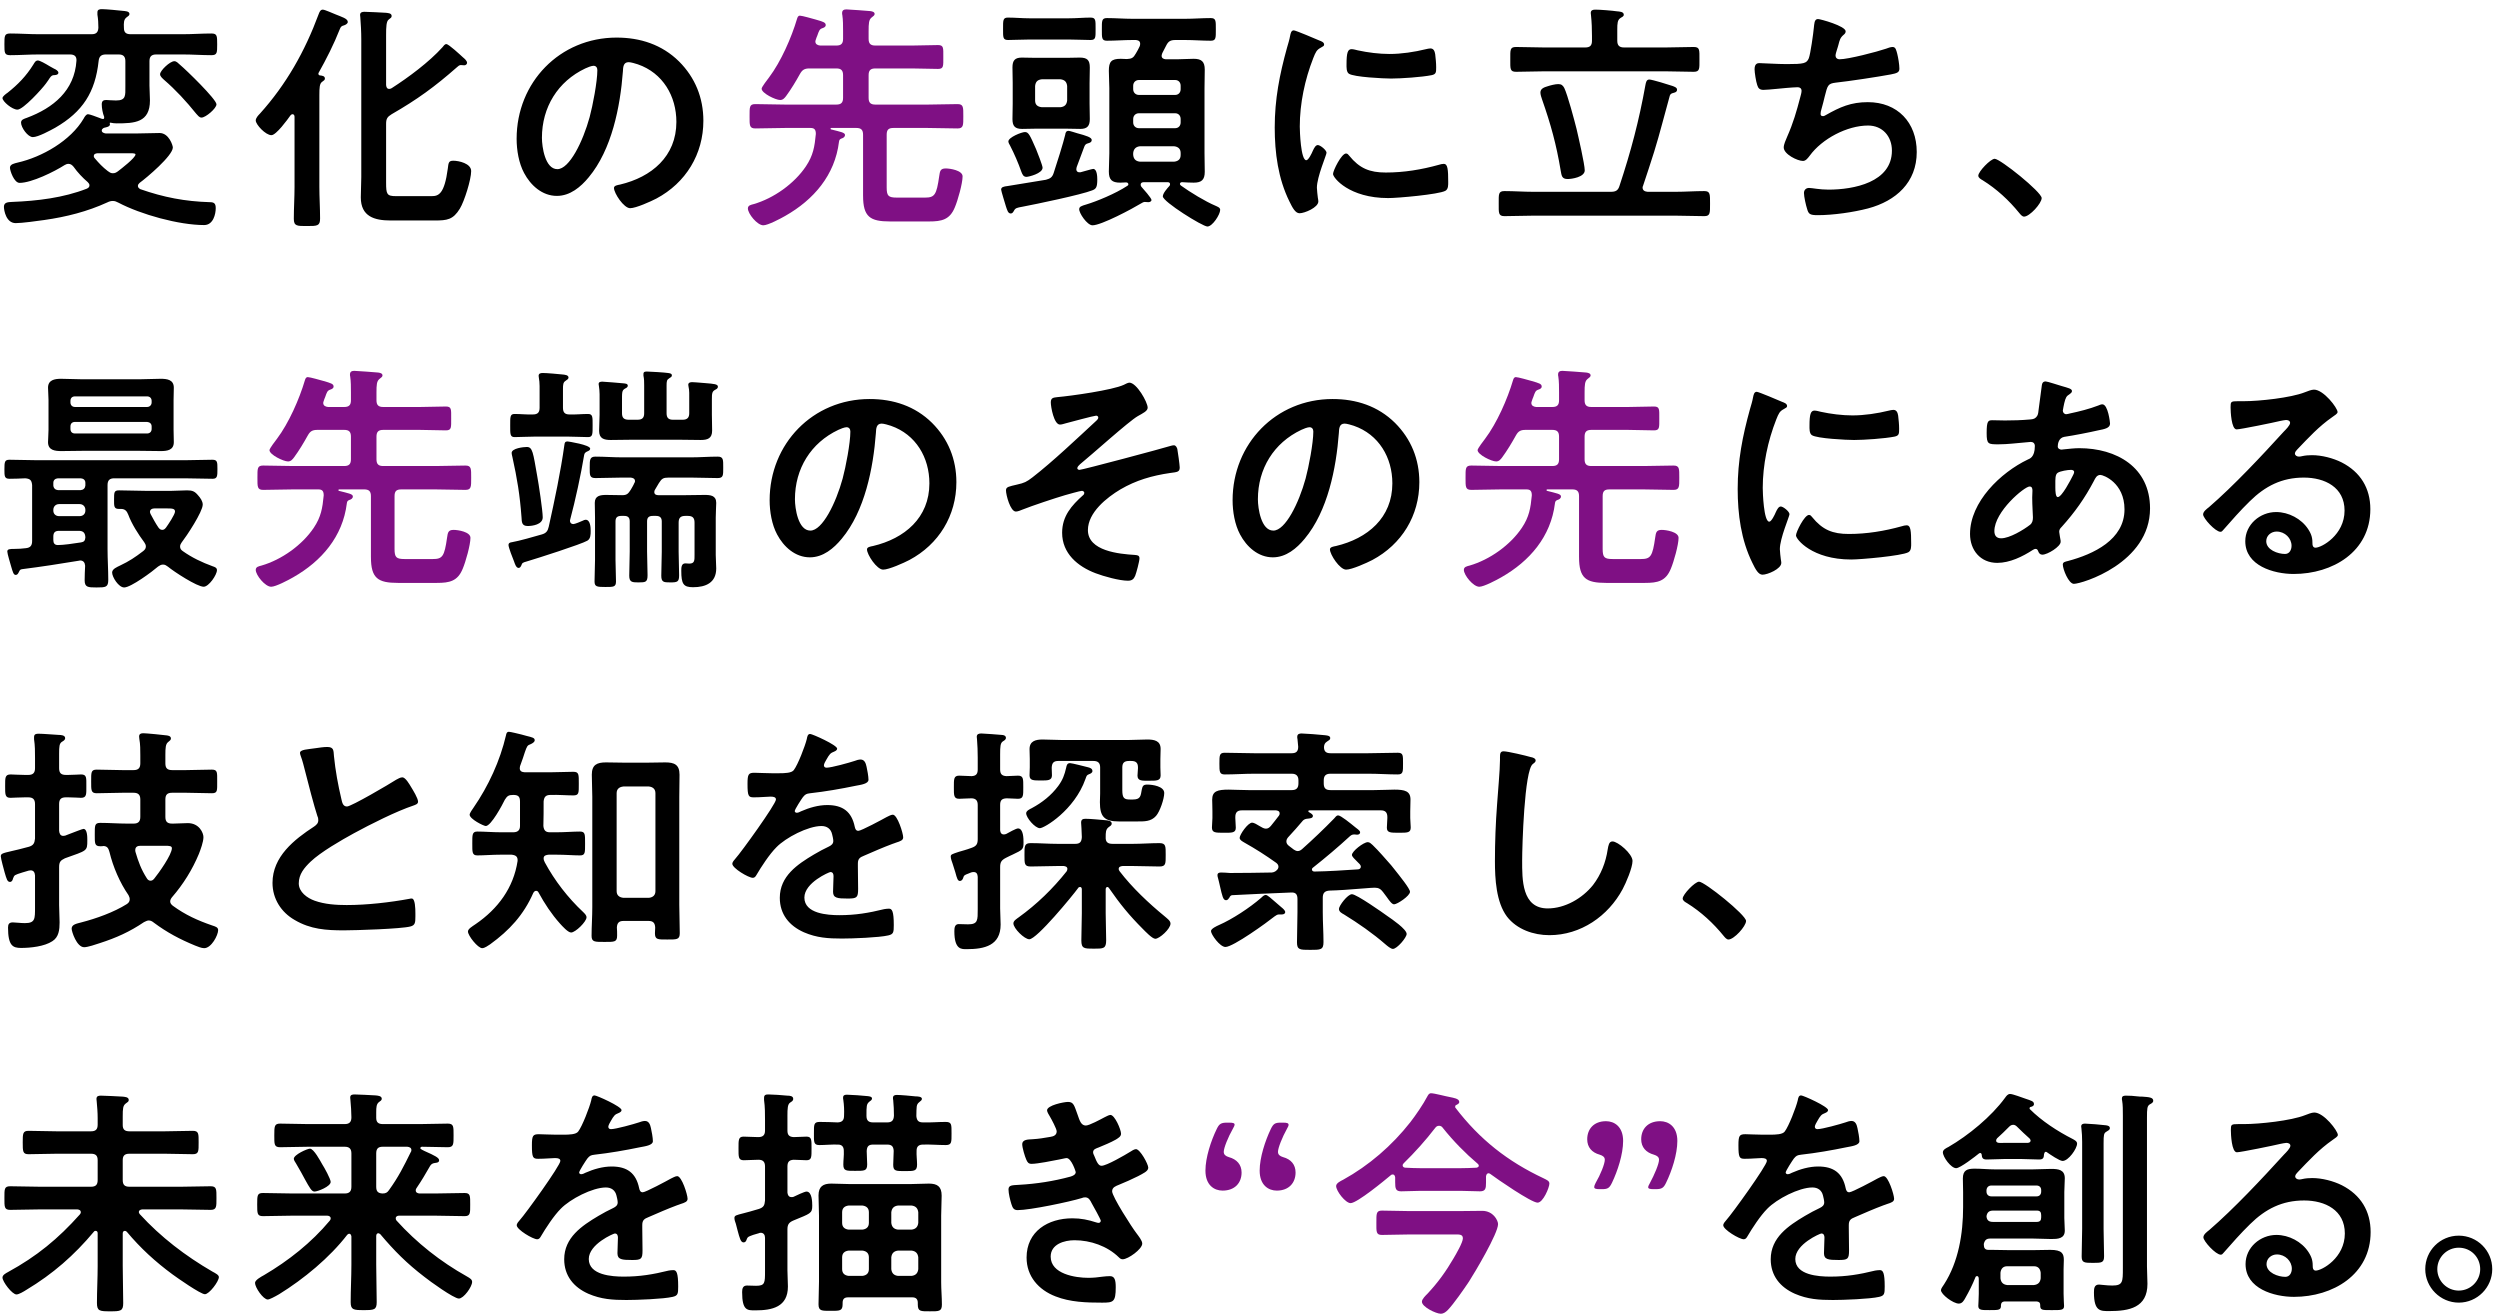
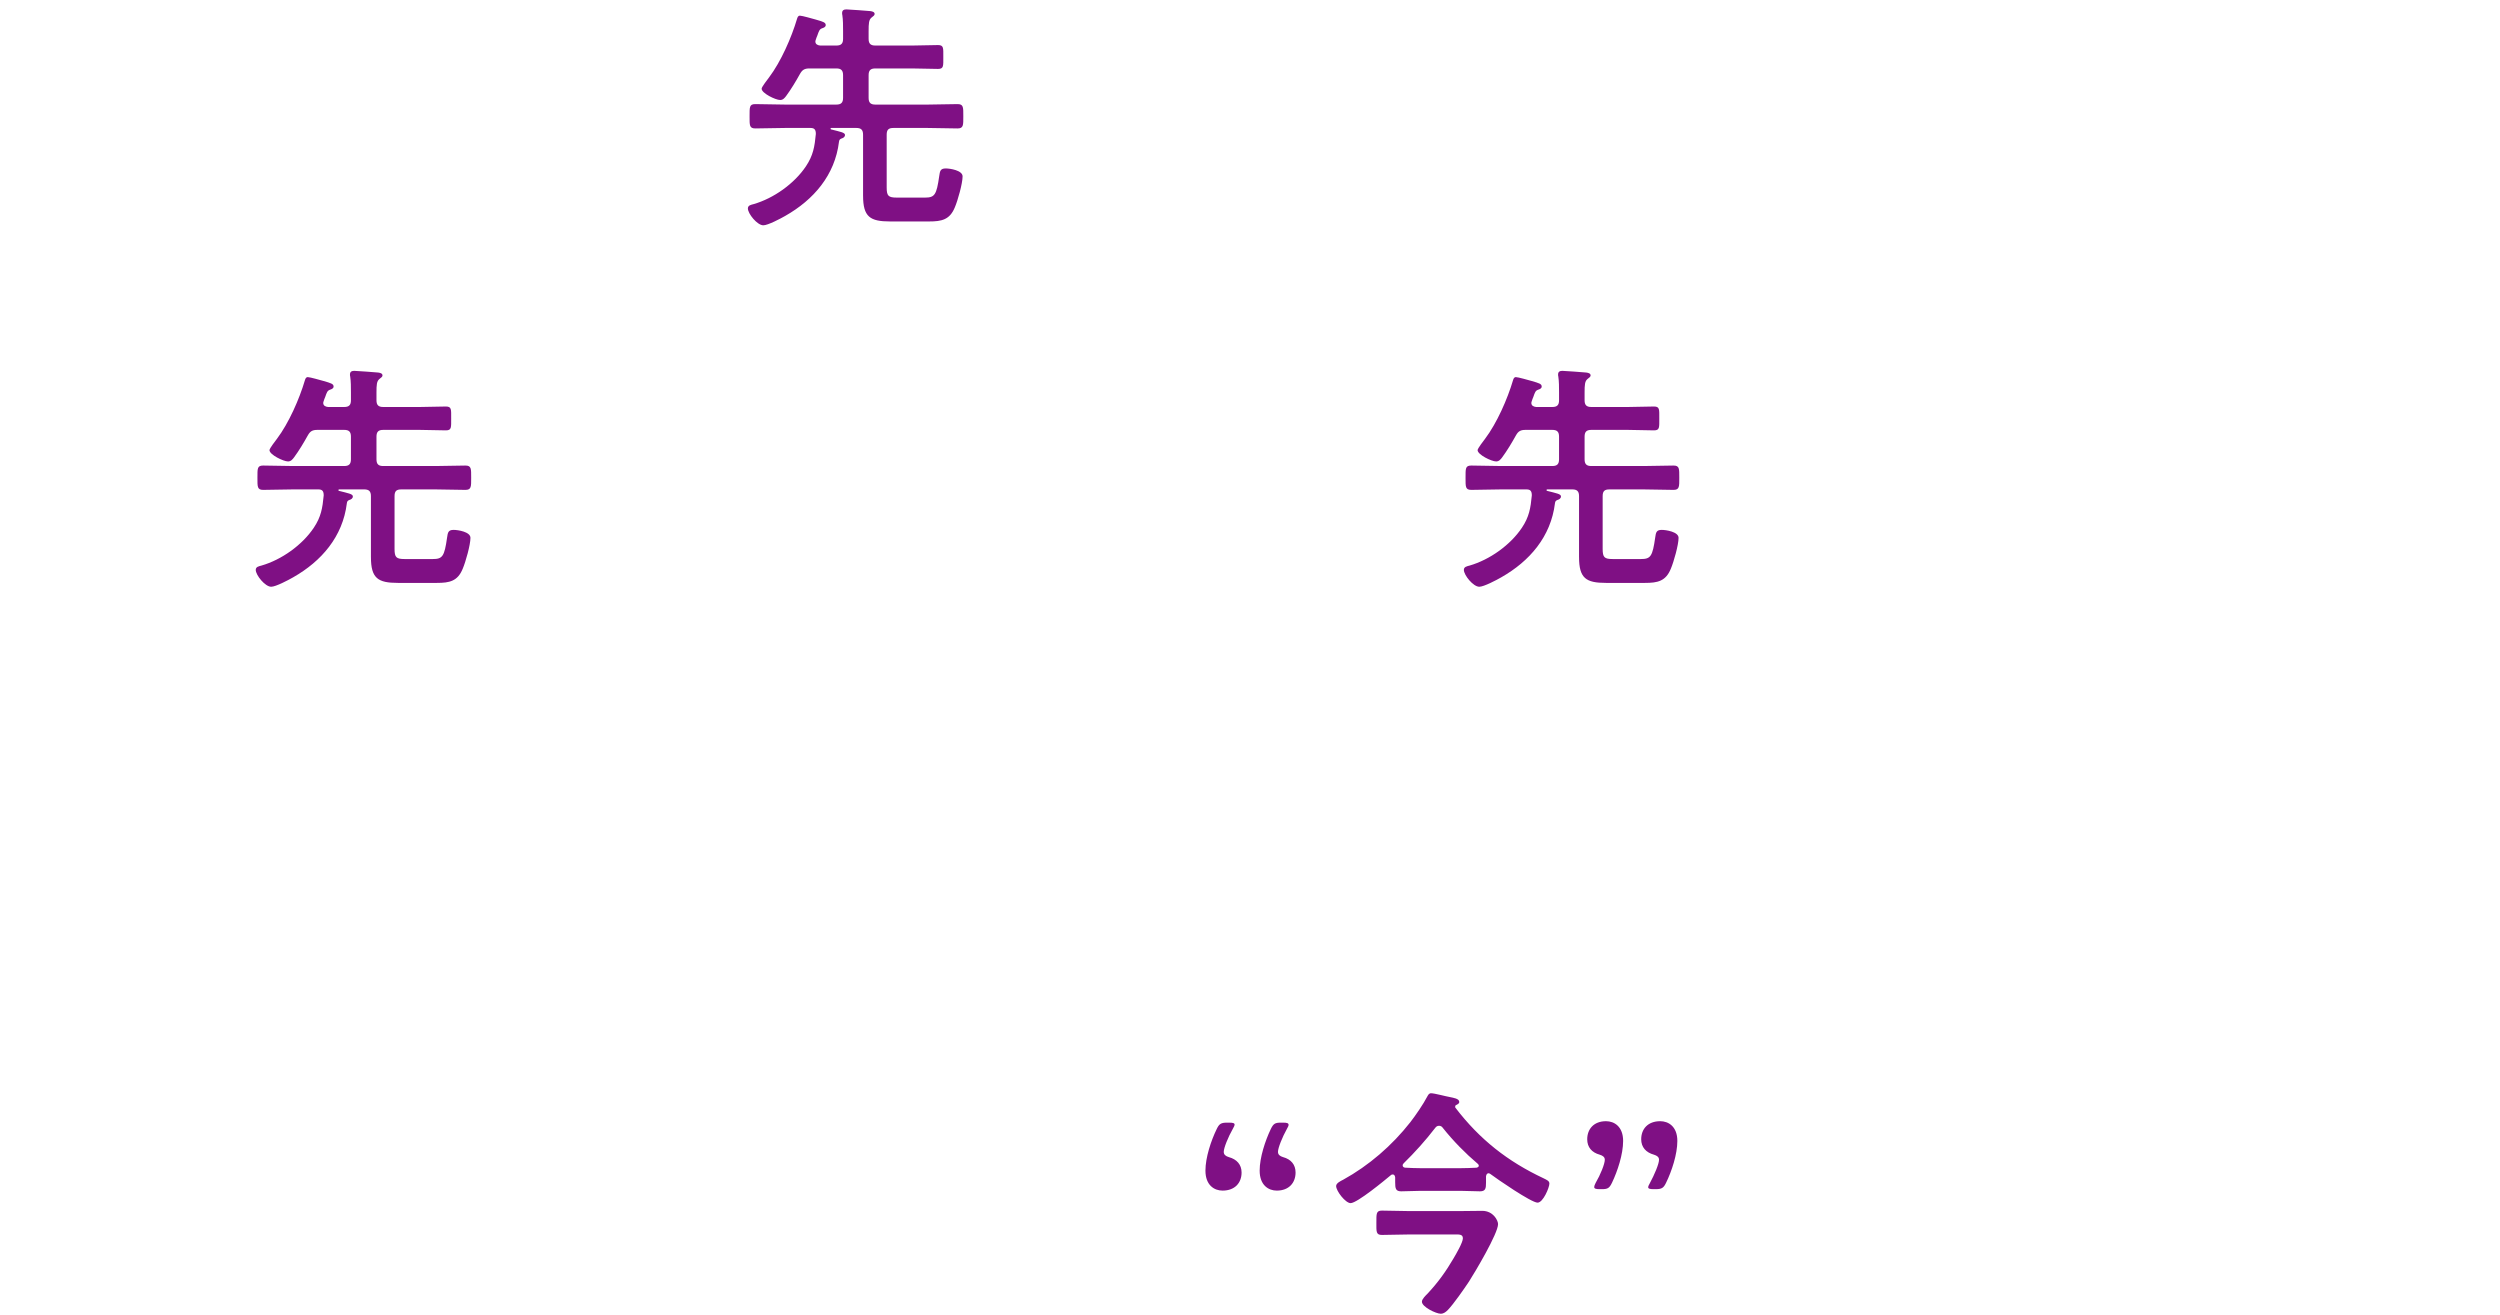
<svg xmlns="http://www.w3.org/2000/svg" fill="none" height="131" viewBox="0 0 249 131" width="249">
-   <path d="m21.56 10.392c0 .408-1.08 1.32-1.488 1.32-.24 0-.384-.24-.528-.384-.984-1.224-2.04-2.376-3.24-3.408-.144-.144-.36-.312-.36-.528 0-.36.984-1.296 1.416-1.296.216 0 .36.168.6.384.552.456 3.6 3.408 3.6 3.912zm-15.744-3.144c0 .24-.408.24-.504.24-.192.024-.288.168-.504.504-.072.096-.144.216-.24.336-.36.504-2.256 2.592-2.832 2.592-.528 0-1.488-.816-1.488-1.152 0-.168.36-.432.504-.528 1.056-.84 1.848-1.656 2.568-2.808.12-.192.216-.408.456-.408.192 0 .744.312 1.176.576.168.096.336.192.432.24.168.072.432.216.432.408zm4.92 9.792c.168.12.288.216.504.216s.336-.072.504-.192c.312-.24 1.752-1.344 1.752-1.68 0-.096-.168-.12-.48-.12h-3.312c-.192.024-.36.072-.36.288 0 .096.048.168.096.216.432.504.768.864 1.296 1.272zm1.08-11.616h-1.272c-.456 0-.672.192-.72.648-.336 3.12-1.584 5.064-4.32 6.648-.48.264-1.704.936-2.232.936-.504 0-1.176-.96-1.176-1.44 0-.312.312-.384.576-.48 2.64-.984 4.752-2.712 4.944-5.688.024-.432-.192-.624-.648-.624h-3.12c-.936 0-1.896.072-2.832.072-.576 0-.576-.24-.576-1.08s0-1.08.576-1.08c.936 0 1.896.072 2.832.072h5.28c.456 0 .648-.192.672-.648 0-.432-.024-.864-.096-1.296v-.24c0-.288.24-.312.456-.312.384 0 1.656.12 2.064.168.216.024.672.024.672.312 0 .144-.12.216-.288.336-.288.216-.288.552-.264 1.056 0 .456.216.624.672.624h5.208c.936 0 1.896-.072 2.832-.072.576 0 .576.24.576 1.08s0 1.08-.576 1.08c-.936 0-1.896-.072-2.832-.072h-2.664c-.48 0-.672.216-.672.672v2.424c0 .48.048.984.048 1.488 0 2.208-1.536 2.28-3.312 2.28-.216 0-.408-.024-.624-.072-.072 0-.072.024-.072.072.024.024.024.048.024.096 0 .24-.36.288-.552.336-.048 0-.096.048-.144.072-.072.048-.12.12-.12.216 0 .192.24.264.408.288h2.928c.816 0 1.608-.048 2.424-.048.936 0 1.32 1.248 1.32 1.44 0 .816-2.616 3.024-3.312 3.528-.096.096-.168.168-.168.312s.12.24.24.312c2.328.816 4.464 1.224 6.912 1.296.432 0 .6.12.6.6 0 .576-.24 1.68-1.152 1.68-2.52 0-6.312-1.056-8.544-2.232-.192-.096-.336-.168-.552-.168-.192 0-.36.048-.552.144-1.992.912-4.08 1.44-6.264 1.752-.648.096-2.256.312-2.856.312-.96 0-1.176-1.272-1.176-1.632 0-.48.48-.456.816-.48 2.496-.096 5.112-.408 7.44-1.32.144-.072.264-.144.264-.336 0-.12-.072-.216-.168-.312-.528-.456-1.008-.96-1.416-1.536-.144-.168-.288-.288-.504-.288-.144 0-.264.048-.384.12-1.008.648-3.288 1.776-4.488 1.776-.552 0-.96-1.224-.96-1.512 0-.36.48-.432.744-.504 2.448-.552 5.304-2.184 6.6-4.392.072-.144.24-.432.432-.432.168 0 .792.24 1.176.384.048.024.24.096.312.096.048 0 .12-.024.12-.12v-.096c-.144-.36-.24-.864-.24-1.248 0-.312.144-.432.432-.432.168 0 .576.048.984.048 1.008 0 .936-.48.936-1.416v-2.496c0-.456-.192-.672-.672-.672zm17.52 13.176v-6.96c0-.12-.048-.264-.192-.264-.096 0-.144.048-.216.12-.288.408-1.416 1.968-1.896 1.968-.576 0-1.56-1.056-1.56-1.464 0-.24.24-.504.408-.672 2.64-2.928 4.488-6.216 5.856-9.912.072-.192.168-.456.408-.456.216 0 1.032.384 1.296.48.576.24 1.2.408 1.2.744 0 .168-.216.288-.36.336-.264.072-.336.12-.456.432-.552 1.416-1.344 2.976-2.088 4.296-.024.048-.024.072-.024.096 0 .096.072.168.168.168.192.024.48.048.48.312 0 .144-.096.192-.288.336-.24.168-.264.576-.264 1.32v9.12c0 1.056.072 2.112.072 3.168 0 .744-.288.744-1.296.744-.984 0-1.32.024-1.32-.72 0-1.056.072-2.136.072-3.192zm14.736-13.896c.096-.12.216-.312.384-.312.24 0 1.392 1.08 1.656 1.32.144.12.408.336.408.552 0 .072-.072.24-.288.24-.096 0-.216-.024-.336-.024-.144 0-.288.12-.384.216-2.208 1.944-3.96 3.216-6.504 4.68-.432.264-.552.456-.552.96v5.856c0 1.152.072 1.344.984 1.344h3.552c.696 0 1.272-.216 1.608-2.736.072-.576.072-.792.552-.792.528 0 1.776.264 1.776 1.032 0 .84-.672 3-1.128 3.744-.672 1.104-1.272 1.176-2.496 1.176h-4.392c-1.608 0-2.976-.384-2.976-2.304 0-.672.048-1.344.048-2.016v-13.704c0-.768-.048-1.584-.096-2.208 0-.072-.024-.168-.024-.24 0-.264.216-.312.432-.312.48 0 1.584.072 2.112.096.192.024.6.024.6.312 0 .168-.072.192-.288.36-.24.168-.264.72-.264 1.56v4.968c.024.192.072.384.312.384.096 0 .144-.024.24-.072 1.68-1.08 3.72-2.592 5.064-4.08zm15.04 1.848c-.192 0-.624.168-.816.264-2.736 1.296-4.32 3.864-4.32 6.912 0 .888.312 3.12 1.536 3.12 1.2 0 2.544-2.736 3.216-5.184.312-1.152.768-3.528.768-4.68 0-.24-.12-.432-.384-.432zm2.304-2.808c2.352 0 4.512.696 6.216 2.376 1.608 1.608 2.424 3.624 2.424 5.904 0 3.336-1.752 6.192-4.68 7.752-.552.288-2.04.96-2.616.96-.624 0-1.608-1.488-1.608-2.016 0-.24.36-.288.6-.336 3.144-.744 5.616-2.808 5.616-6.24 0-2.568-1.344-4.872-3.84-5.736-.216-.072-.696-.216-.912-.216-.552 0-.552.528-.576.936-.264 3.504-1.104 7.776-3.408 10.536-.792.96-1.848 1.848-3.168 1.848-1.464 0-2.616-1.056-3.264-2.28-.528-.984-.744-2.28-.744-3.408 0-5.616 4.296-10.08 9.96-10.08zm42.425 12.96c0 .576-1.392.912-1.608.912-.312 0-.408-.264-.504-.504-.312-.888-.696-1.776-1.128-2.616-.072-.096-.168-.312-.168-.408 0-.408 1.32-.936 1.656-.936.36 0 .504.336 1.104 1.704.12.288.648 1.632.648 1.848zm.336 1.2c.432-.12.624-.24.768-.672.264-.768 1.008-3.168 1.152-3.816.024-.216.096-.384.336-.384.12 0 .696.192.864.24.888.24 1.44.408 1.44.672 0 .192-.144.264-.312.312-.312.072-.36.192-.432.36-.12.312-.6 1.632-.744 1.992-.024.048-.048.192-.048.264 0 .168.12.288.288.288h.12c.216-.048 1.152-.336 1.272-.336.384 0 .408.768.408 1.056 0 .768-.12.936-.504 1.08-1.08.432-5.568 1.368-6.96 1.632-.528.096-.696.12-.84.408-.072.12-.144.264-.312.264-.288 0-.36-.36-.48-.696-.072-.24-.48-1.56-.48-1.68 0-.264.264-.312.648-.36.96-.144 2.568-.432 3.816-.624zm12.768-3.336h-3.408c-.408.048-.624.264-.672.672v.192c.048.432.264.624.672.672h3.408c.408-.048.648-.24.648-.672v-.192c0-.408-.24-.624-.648-.672zm.096-3.288h-3.6c-.336 0-.576.24-.576.576v.336c0 .336.24.576.576.576h3.6c.336 0 .552-.24.552-.576v-.336c0-.336-.216-.576-.552-.576zm.552-2.4v-.336c0-.336-.216-.576-.552-.576h-3.6c-.336 0-.576.24-.576.576v.336c0 .336.24.576.576.576h3.6c.336 0 .552-.24.552-.576zm-5.304 9.624c.048-.024.096-.072.096-.144 0-.144-.12-.192-.24-.192-.192 0-.384.024-.576.024-.816 0-1.128-.288-1.128-1.104 0-.624.048-1.224.048-1.824v-6.48c0-.576-.048-1.152-.048-1.728 0-.912.24-1.2 1.176-1.2.216 0 .408.024.624.024.48-.024.648-.12.888-.552.144-.24.264-.456.384-.72.024-.048.048-.168.048-.24 0-.336-.264-.36-.432-.384h-.336c-.84 0-1.704.072-2.544.072-.528 0-.504-.288-.504-1.128s-.024-1.128.504-1.128c.84 0 1.704.072 2.544.072h5.232c.864 0 1.704-.072 2.568-.072.528 0 .504.288.504 1.128s.024 1.128-.504 1.128c-.84 0-1.704-.072-2.568-.072h-.936c-.504 0-.72.12-.936.552-.144.264-.24.48-.384.744-.024.072-.072.192-.072.264 0 .264.192.336.408.36h1.152c.528 0 1.08-.048 1.632-.048.768 0 1.104.264 1.104 1.08 0 .624-.024 1.224-.024 1.848v6.48c0 .6.024 1.224.024 1.848 0 .816-.336 1.08-1.104 1.08-.384 0-.768-.024-1.152-.048-.096 0-.216.048-.216.168 0 .072.048.12.096.168.936.672 2.424 1.584 3.456 2.016.192.096.456.168.456.408 0 .456-.768 1.656-1.272 1.656-.48 0-4.44-2.472-4.44-3 0-.312.432-.792.648-1.032.048-.048.072-.096.072-.192 0-.144-.12-.192-.24-.192h-2.376c-.168 0-.312.072-.312.24 0 .096.024.144.072.216.192.216 1.008 1.128 1.008 1.32 0 .12-.144.216-.312.216-.12 0-.24-.024-.36-.024-.096 0-.264.072-.36.144-.864.528-3.96 2.184-4.848 2.184-.528 0-1.368-1.248-1.32-1.632.024-.216.168-.288.744-.456.96-.288 2.856-1.056 4.056-1.848zm-8.52-7.824h1.848c.408-.048.624-.24.672-.672v-1.44c-.048-.432-.264-.624-.672-.672h-1.848c-.432.048-.624.24-.672.672v1.44c0 .432.24.624.672.672zm4.752-2.424v2.064c0 .504.024 1.008.024 1.536 0 .672-.24.984-.936.984-.48 0-.936-.024-1.392-.024h-3.048c-.456 0-.912.024-1.368.024-.72 0-.96-.288-.96-.984 0-.528.024-1.032.024-1.536v-2.064c0-.504-.024-1.008-.024-1.536 0-.696.24-.984.936-.984.48 0 .936.024 1.392.024h3.048c.432 0 .888-.024 1.32-.024.744 0 1.008.24 1.008.984 0 .528-.024 1.032-.024 1.536zm-2.064-4.32h-3.912c-.744 0-1.488.048-2.136.048-.528 0-.504-.264-.504-1.104s-.024-1.128.48-1.128c.696 0 1.44.072 2.16.072h3.912c.744 0 1.488-.072 2.16-.072.528 0 .504.264.504 1.128 0 .84.024 1.104-.504 1.104-.672 0-1.392-.048-2.16-.048zm27.609 11.352c.144 0 .24.12.312.216 1.032 1.272 2.04 1.68 3.648 1.68 1.8 0 3.552-.288 5.28-.768.12-.048.36-.096.504-.096.384 0 .432.576.432 1.8 0 .288.024.72-.288.888-.672.36-4.728.72-5.688.72-3.888 0-5.496-2.016-5.496-2.4 0-.336.84-2.04 1.296-2.04zm.552-10.392c.168 0 .432.072.624.12.984.216 2.136.36 3.144.36 1.2 0 2.472-.192 3.648-.48.12-.024.288-.072.432-.072.336 0 .432.288.48.576.048.432.096.864.096 1.296 0 .504 0 .696-.456.792-.96.192-3.024.336-4.032.336-.744 0-3.696-.144-4.2-.48-.264-.168-.24-.672-.24-.936 0-1.152.12-1.512.504-1.512zm-5.76-1.872c.192 0 2.208.864 2.544 1.008.192.072.48.168.48.408 0 .144-.096.168-.336.312-.408.216-.504.432-.744 1.032-.84 2.136-1.344 4.536-1.344 6.816 0 .456.096 3.36.648 3.36.216 0 .552-.696.648-.936.144-.312.288-.576.504-.576.24 0 .864.504.864.768 0 .216-.96 2.4-.96 3.48 0 .24.072.792.096 1.008.024.12.048.264.048.36 0 .6-1.368 1.176-1.872 1.176-.408 0-.696-.528-1.008-1.176-1.128-2.28-1.464-4.848-1.464-7.368 0-2.808.48-5.256 1.224-7.944.12-.408.24-.792.312-1.2.048-.216.096-.528.36-.528zm28.983 13.944c0 .672-1.296.864-1.704.864-.6 0-.6-.36-.696-.864-.432-2.592-.984-4.584-1.848-7.056-.072-.192-.168-.504-.168-.696 0-.408.408-.528.72-.624.288-.096.768-.216 1.056-.216.312 0 .456.12.6.384.336.696 1.008 3.216 1.224 4.08.168.72.816 3.528.816 4.128zm6.048-8.52c.048-.24.096-.528.384-.528.264 0 1.992.528 2.328.648.168.072.432.144.432.36s-.144.264-.312.312c-.288.072-.336.12-.408.288-.528 1.872-.984 3.744-1.56 5.592-.36 1.128-.72 2.256-1.104 3.384-.024.048-.048.12-.048.168 0 .312.24.408.504.432h2.784c.96 0 1.896-.072 2.856-.072.6 0 .576.312.576 1.248s.024 1.248-.576 1.248c-.96 0-1.896-.048-2.856-.048h-14.184c-.96 0-1.896.048-2.856.048-.624 0-.576-.336-.576-1.248 0-.936-.048-1.248.576-1.248.96 0 1.896.072 2.856.072h7.728c.48 0 .72-.12.864-.576 1.152-3.48 1.944-6.48 2.592-10.08zm-2.808-5.472v1.08c0 .48.216.672.672.672h4.152c.936 0 1.848-.048 2.784-.048.624 0 .576.288.576 1.248 0 .912.048 1.224-.576 1.224-.912 0-1.848-.048-2.784-.048h-12.12c-.936 0-1.848.048-2.784.048-.624 0-.576-.312-.576-1.224 0-.96-.048-1.248.576-1.248.936 0 1.848.048 2.784.048h4.104c.48 0 .672-.192.672-.672v-.456c0-.696-.024-1.392-.096-2.064 0-.072-.024-.168-.024-.24 0-.288.216-.336.456-.336.48 0 1.656.096 2.16.168.216.024.672.024.672.336 0 .168-.144.216-.336.336-.288.192-.312.504-.312 1.176zm19.986-1.08c.24 0 2.76.696 2.76 1.224 0 .168-.096.264-.216.36-.336.288-.384.528-.504.984-.048.144-.072.288-.144.48-.048.168-.144.432-.144.6 0 .192.144.36.408.36.864 0 3.72-.744 4.632-1.056.168-.072.456-.168.648-.168.312 0 .36.336.456.672.096.384.216 1.08.216 1.488 0 .384-.264.456-.864.576-1.296.24-4.128.672-5.472.816-.792.096-.816.264-1.104 1.392-.072.336-.192.768-.336 1.296-.048.12-.072.312-.072.432 0 .144.072.216.24.216.096 0 .192-.048.264-.096 1.44-.816 2.52-1.296 4.2-1.296 2.952 0 4.872 2.016 4.872 4.968 0 3.024-2.064 4.872-4.848 5.616-1.464.384-3.48.672-5.016.672-.792 0-.912-.12-1.056-.624-.12-.36-.312-1.224-.312-1.584 0-.312.216-.504.504-.504.312 0 1.032.168 1.944.168 2.496 0 6.312-.72 6.312-3.888 0-1.416-.936-2.496-2.376-2.496-2.088 0-4.584 1.32-5.808 3-.168.216-.384.528-.672.528-.552 0-1.92-.672-1.92-1.344 0-.312.216-.768.336-1.056.624-1.416.936-2.52 1.32-3.984.048-.168.12-.432.12-.6 0-.24-.168-.36-.384-.36-.144 0-.36.024-.504.024-.552.024-2.424.24-2.904.24-.36 0-.528-.144-.624-.48-.12-.336-.264-1.248-.264-1.584 0-.624.384-.6.504-.6.336 0 1.752.096 2.712.096 1.704 0 1.968-.072 2.184-.576.168-.432.456-2.496.504-3.048.048-.336.024-.864.408-.864zm15.971 15.6c0-.408 1.224-1.68 1.632-1.68.552 0 4.68 3.312 4.68 3.912 0 .528-1.2 1.848-1.752 1.848-.192 0-.36-.216-.48-.36-1.032-1.272-2.256-2.4-3.648-3.264-.168-.096-.432-.24-.432-.456zm-182.39 24.528h-7.176c-.288 0-.456.168-.456.456v.24c0 .288.168.456.456.456h7.176c.264 0 .456-.168.456-.456v-.24c0-.288-.192-.432-.456-.456zm.456-1.944v-.144c0-.288-.192-.456-.456-.456h-7.176c-.288 0-.456.168-.456.456v.144c0 .264.168.456.456.456h7.176c.264 0 .456-.192.456-.456zm2.184-.24v2.976c0 .432.024.816.024 1.224 0 .792-.648.888-1.296.888-.672 0-1.368-.024-2.064-.024h-5.808c-.672 0-1.344.024-2.016.024-.648 0-1.344-.072-1.344-.888 0-.36.048-.744.048-1.224v-2.976c0-.456-.048-.84-.048-1.224 0-.768.648-.888 1.296-.888.672 0 1.368.048 2.064.048h5.808c.672 0 1.344-.048 2.04-.048.624 0 1.32.072 1.32.888 0 .408-.024.816-.024 1.224zm-11.976 10.944v.072c0 .336.24.552.576.552h2.04c.336 0 .576-.216.576-.552v-.072c0-.336-.24-.576-.576-.576h-2.04c-.336 0-.576.24-.576.576zm0-2.688v.264c.024.264.192.432.456.456h2.28c.264-.024.432-.192.456-.456v-.264c0-.288-.192-.432-.456-.456h-2.28c-.264.024-.456.168-.456.456zm2.52 4.776h-1.944c-.408 0-.576.168-.576.576v.336c0 .312.12.504.456.504.552 0 1.536-.144 2.304-.264.312-.048.408-.192.432-.504-.024-.456-.216-.648-.672-.648zm.024 2.976c-1.872.312-3.744.6-5.64.84-.216.024-.24.096-.336.288-.072.144-.144.288-.312.288-.216 0-.288-.264-.456-.84-.072-.264-.384-1.272-.384-1.488 0-.24.216-.264.72-.264.36 0 .768-.024 1.128-.072.456-.048.624-.264.624-.72v-5.568c-.048-.48-.192-.624-.672-.672-.528.024-1.056.048-1.584.048-.504 0-.504-.264-.504-.936 0-.744.024-.96.504-.96.936 0 1.872.048 2.808.048h14.616c.912 0 1.848-.048 2.784-.048.504 0 .504.24.504.936 0 .672 0 .96-.48.96-.936 0-1.872-.048-2.808-.048h-6.984c-.456 0-.672.192-.672.672v6.384c0 1.008.072 2.04.072 3.048 0 .744-.24.768-1.176.768-.864 0-1.176-.024-1.176-.72 0-.48.024-.96.048-1.44-.024-.312-.168-.528-.504-.528-.048 0-.096.024-.12.024zm7.92-3.312c.096.12.192.24.384.24s.288-.12.384-.24c.192-.264.888-1.296.888-1.584s-.264-.312-.768-.312h-1.296c-.216 0-.432.096-.432.36 0 .072.048.144.072.216.264.48.456.864.768 1.32zm.96 3.912c-.168-.12-.288-.216-.504-.216-.192 0-.336.096-.48.192-.576.504-2.712 2.088-3.384 2.088-.552 0-1.2-1.032-1.2-1.488 0-.36.504-.552.792-.696.912-.432 1.488-.816 2.304-1.44.144-.12.264-.24.264-.456 0-.168-.072-.288-.168-.432-.576-.768-1.248-1.824-1.584-2.736-.144-.36-.312-.576-.744-.576h-.216c-.48 0-.456-.312-.456-.912 0-.744 0-.936.504-.936.84 0 1.704.048 2.568.048h2.688c.504 0 1.008-.048 1.512-.048.528 0 .768.096 1.104.504.216.24.456.576.456.912 0 .72-1.608 3.144-2.112 3.792-.072.096-.144.24-.144.384 0 .216.096.336.264.456.912.648 1.92 1.128 2.976 1.512.216.072.432.144.432.384 0 .48-.816 1.656-1.32 1.656-.672 0-2.976-1.512-3.552-1.992zm37.32-4.92c0 .72-1.032.864-1.488.864-.6 0-.6-.384-.624-.864-.168-2.256-.432-3.84-.912-6.024-.024-.12-.072-.264-.072-.384 0-.48 1.2-.6 1.512-.6.576 0 .624.552 1.032 2.88.144.768.552 3.456.552 4.128zm11.52-2.208h2.712c.624 0 1.248-.024 1.872-.024.6 0 1.176.048 1.176.792 0 .384-.048.864-.048 1.464v3.72c0 .456.048.912.048 1.344 0 1.416-1.032 1.872-2.304 1.872-.96 0-1.176-.312-1.176-1.632 0-.312 0-.744.408-.744.096 0 .24.024.384.024.552 0 .528-.336.528-.888v-3.192c0-.48-.192-.672-.672-.672h-.24c-.48 0-.672.192-.672.672v2.904c0 .768.048 1.56.048 2.328 0 .672-.168.72-.888.72-.648 0-.888-.024-.888-.672 0-.792.048-1.584.048-2.376v-3.024c0-.384-.192-.552-.576-.552h-.312c-.408 0-.576.168-.576.552v3c0 .792.048 1.56.048 2.352 0 .696-.192.72-.912.72-.624 0-.912-.024-.912-.672 0-.792.048-1.608.048-2.4v-3c0-.384-.168-.552-.552-.552h-.288c-.408 0-.576.168-.576.552v3.84c0 .696.048 1.416.048 2.136 0 .552-.24.552-1.056.552-.84 0-1.08-.024-1.08-.552 0-.72.048-1.44.048-2.136v-4.2c0-.624-.024-1.08-.024-1.488 0-.72.552-.792 1.152-.792.528 0 1.056.024 1.584.024.48 0 .6-.168.84-.528.12-.216.264-.432.36-.672.048-.072.072-.12.072-.192 0-.264-.216-.336-.432-.36h-.888c-.864 0-1.752.048-2.616.048-.6 0-.576-.288-.576-1.056s0-1.08.576-1.08c.864 0 1.752.072 2.616.072h6.912c.888 0 1.752-.072 2.64-.072.576 0 .552.312.552 1.08s.024 1.056-.552 1.056c-.888 0-1.752-.048-2.64-.048h-2.232c-.552 0-.696.096-.984.552-.12.216-.264.432-.384.648-.048.072-.072.144-.072.24 0 .24.192.312.408.312zm-9.504-10.56v1.848c0 .48.192.672.648.672.624.024 1.224-.048 1.848-.048.48 0 .456.312.456 1.128 0 .864.024 1.176-.456 1.176-.576 0-1.248-.048-1.92-.048h-3.456c-.672 0-1.344.048-1.944.048-.456 0-.432-.336-.432-1.152 0-.84-.024-1.152.432-1.152.624 0 1.224.072 1.824.048.48 0 .672-.192.672-.672v-1.32c0-.48.024-1.2-.072-1.656 0-.048-.024-.144-.024-.192 0-.264.216-.288.432-.288.36 0 1.488.096 1.92.144.24.024.624.048.624.312 0 .144-.144.216-.312.336-.216.144-.24.36-.24.816zm10.32-.336v2.736c0 .456.192.648.648.648h.936c.456 0 .672-.192.672-.648v-1.416c0-.408.024-.84-.072-1.248 0-.048-.024-.12-.024-.168 0-.216.192-.264.384-.264.12 0 .312.024.432.024.336.024.624.048.888.072.864.072 1.248.096 1.248.36 0 .168-.144.24-.288.312-.288.168-.312.336-.312.96v1.512c0 .528.024 1.056.024 1.584 0 .768-.432.936-1.128.936s-1.392-.024-2.088-.024h-4.824c-.696 0-1.368.024-2.064.024-.672 0-1.152-.144-1.152-.912 0-.552.048-1.08.048-1.608v-1.176c0-.576.024-1.152-.072-1.704 0-.048-.024-.12-.024-.168 0-.216.192-.24.384-.24.264 0 1.776.144 2.112.168.168.024.408.024.408.24 0 .144-.144.216-.288.288-.312.192-.288.36-.288 1.416v1.032c0 .456.192.648.672.648h.864c.48 0 .672-.192.672-.648v-2.76c0-.336 0-.648-.072-.984v-.168c0-.24.192-.24.36-.24.264 0 1.824.096 2.088.144.168.024.384.048.384.24 0 .144-.12.192-.264.288-.24.144-.264.288-.264.744zm-10.176 5.88c.024-.216.072-.336.312-.336.048 0 2.256.336 2.256.72 0 .144-.144.216-.264.264-.168.072-.312.168-.336.36-.312 1.896-.888 4.56-1.392 6.432 0 .024-.024.096-.024.12 0 .192.12.336.336.336.168 0 .768-.264.936-.336.096-.048.192-.096.288-.096.48 0 .504.792.504 1.104 0 .36 0 .792-.336.984-.624.36-4.896 1.728-6.024 2.064-.432.12-.456.144-.552.408-.048.096-.12.24-.264.24-.264 0-.384-.456-.456-.648-.12-.288-.552-1.392-.552-1.632 0-.216.168-.264.36-.288.696-.12 2.208-.552 2.952-.768.432-.12.6-.336.696-.768.6-2.712 1.176-5.424 1.56-8.16zm28.096-1.752c-.192 0-.624.168-.816.264-2.736 1.296-4.32 3.864-4.32 6.912 0 .888.312 3.12 1.536 3.12 1.2 0 2.544-2.736 3.216-5.184.312-1.152.768-3.528.768-4.68 0-.24-.12-.432-.384-.432zm2.304-2.808c2.352 0 4.512.696 6.216 2.376 1.608 1.608 2.424 3.624 2.424 5.904 0 3.336-1.752 6.192-4.68 7.752-.552.288-2.04.96-2.616.96-.624 0-1.608-1.488-1.608-2.016 0-.24.36-.288.6-.336 3.144-.744 5.616-2.808 5.616-6.24 0-2.568-1.344-4.872-3.84-5.736-.216-.072-.696-.216-.912-.216-.552 0-.552.528-.576.936-.264 3.504-1.104 7.776-3.408 10.536-.792.96-1.848 1.848-3.168 1.848-1.464 0-2.616-1.056-3.264-2.28-.528-.984-.744-2.28-.744-3.408 0-5.616 4.296-10.08 9.96-10.08zm25.868-1.632c.72 0 1.824 1.944 1.824 2.496 0 .336-.48.552-.984.84-.888.504-4.632 3.888-5.76 4.8-.096.096-.264.24-.264.384 0 .096.096.168.216.168.288 0 8.28-2.136 9.12-2.4.096-.024.192-.048.288-.048.192 0 .288.216.336.36.048.216.24 1.632.24 1.848 0 .456-.24.456-.96.552-1.8.264-3.384.72-4.944 1.632-1.368.816-3.24 2.304-3.24 4.056 0 2.088 3.12 2.376 4.656 2.472.24.024.48.024.48.336 0 .288-.312 1.464-.432 1.752-.144.336-.336.48-.72.48-.84 0-2.4-.432-3.216-.744-1.776-.672-3.336-1.968-3.336-4.032 0-1.656.936-2.712 2.088-3.744.072-.048.12-.144.12-.216 0-.168-.168-.216-.24-.216-.168 0-1.416.36-1.68.432-.984.288-3.288 1.056-4.248 1.44-.168.072-.456.192-.648.192-.552 0-.984-1.656-.984-2.112 0-.36.312-.384 1.104-.576.744-.168.936-.264 1.536-.72 2.016-1.56 4.488-3.912 6.384-5.664.072-.072.168-.168.168-.288s-.096-.192-.216-.192c-.192 0-2.688.672-3.048.768-.168.048-.384.12-.552.12-.6 0-.912-1.752-.912-2.208s.24-.48.672-.528c1.368-.12 5.472-.696 6.6-1.224.144-.072.408-.216.552-.216zm17.939 4.44c-.192 0-.624.168-.816.264-2.736 1.296-4.32 3.864-4.32 6.912 0 .888.312 3.12 1.536 3.12 1.2 0 2.544-2.736 3.216-5.184.312-1.152.768-3.528.768-4.68 0-.24-.12-.432-.384-.432zm2.304-2.808c2.352 0 4.512.696 6.216 2.376 1.608 1.608 2.424 3.624 2.424 5.904 0 3.336-1.752 6.192-4.68 7.752-.552.288-2.04.96-2.616.96-.624 0-1.608-1.488-1.608-2.016 0-.24.36-.288.6-.336 3.144-.744 5.616-2.808 5.616-6.24 0-2.568-1.344-4.872-3.84-5.736-.216-.072-.696-.216-.912-.216-.552 0-.552.528-.576.936-.264 3.504-1.104 7.776-3.408 10.536-.792.96-1.848 1.848-3.168 1.848-1.464 0-2.616-1.056-3.264-2.28-.528-.984-.744-2.28-.744-3.408 0-5.616 4.296-10.08 9.96-10.08zm47.45 11.544c.144 0 .24.12.312.216 1.032 1.272 2.04 1.68 3.648 1.68 1.8 0 3.552-.288 5.28-.768.12-.048.36-.096.504-.096.384 0 .432.576.432 1.8 0 .288.024.72-.288.888-.672.36-4.728.72-5.688.72-3.888 0-5.496-2.016-5.496-2.4 0-.336.84-2.04 1.296-2.04zm.552-10.392c.168 0 .432.072.624.12.984.216 2.136.36 3.144.36 1.2 0 2.472-.192 3.648-.48.12-.024.288-.072.432-.072.336 0 .432.288.48.576.048.432.096.864.096 1.296 0 .504 0 .696-.456.792-.96.192-3.024.336-4.032.336-.744 0-3.696-.144-4.2-.48-.264-.168-.24-.672-.24-.936 0-1.152.12-1.512.504-1.512zm-5.76-1.872c.192 0 2.208.864 2.544 1.008.192.072.48.168.48.408 0 .144-.096.168-.336.312-.408.216-.504.432-.744 1.032-.84 2.136-1.344 4.536-1.344 6.816 0 .456.096 3.36.648 3.36.216 0 .552-.696.648-.936.144-.312.288-.576.504-.576.24 0 .864.504.864.768 0 .216-.96 2.4-.96 3.48 0 .24.072.792.096 1.008.024.12.048.264.048.36 0 .6-1.368 1.176-1.872 1.176-.408 0-.696-.528-1.008-1.176-1.128-2.28-1.464-4.848-1.464-7.368 0-2.808.48-5.256 1.224-7.944.12-.408.24-.792.312-1.2.048-.216.096-.528.36-.528zm31.303 7.776c-.336 0-1.056.12-1.32.288s-.24.648-.24 1.176v.288c0 .384.024.96.24.96.408 0 1.296-1.728 1.488-2.112.048-.096.144-.264.144-.384 0-.168-.168-.216-.312-.216zm-4.128 1.656c-.504 0-3.504 2.496-3.504 4.44 0 .456.216.72.672.72.84 0 2.232-.84 2.88-1.344.24-.192.288-.456.288-.744 0-.216-.072-1.224-.072-1.968 0-.24.024-.48.024-.696s-.048-.408-.288-.408zm1.608-10.464c.168 0 1.32.384 1.584.456.648.192 1.032.264 1.032.504 0 .144-.144.24-.24.312-.312.192-.384.312-.528.888-.024.144-.144.648-.144.744 0 .192.144.36.336.36.072 0 .288-.048.36-.072.912-.192 1.968-.456 2.832-.792.12-.048.264-.12.408-.12.576 0 .768 1.824.768 1.92 0 .456-.576.552-1.176.672-.936.216-2.424.504-3.384.648-.552.096-.648.696-.648.96 0 .216.216.312.384.312.048 0 .12-.024.192-.024.48-.048 1.08-.12 1.56-.12 3.72 0 7.056 1.896 7.056 6 0 5.448-6.792 7.512-7.584 7.512-.528 0-1.104-1.464-1.104-1.92 0-.264.264-.288.528-.36 2.52-.672 5.616-2.112 5.616-5.136 0-2.664-2.112-3.432-2.4-3.432-.36 0-.504.312-.648.6-.912 1.728-1.896 3.12-3.216 4.584-.144.144-.24.264-.24.48 0 .072.12.768.144.888v.12c0 .456-1.296 1.272-1.824 1.272-.216 0-.336-.144-.408-.336-.048-.12-.096-.24-.264-.24-.096 0-.168.048-.264.096-1.032.672-2.304 1.296-3.552 1.296-1.68 0-2.712-1.272-2.712-2.88 0-3.192 3.048-6.12 5.76-7.416.144-.072.696-.192.696-1.344 0-.264-.168-.408-.408-.408-.096 0-.432.048-.528.048-.888.072-1.776.192-2.664.192-1.056 0-1.2 0-1.2-1.128 0-1.2.144-1.272.576-1.272.408 0 .816.024 1.248.024.816 0 1.632-.024 2.448-.096.24-.024.456-.024.648-.216s.216-.408.24-.648c.12-.84.216-1.68.336-2.544.024-.216.12-.384.384-.384zm24.486 16.368c0-.744-.648-1.416-1.488-1.416-.528 0-1.032.384-1.032.96 0 .864 1.152 1.272 1.872 1.272.456 0 .648-.432.648-.816zm2.232-15.552c.96 0 2.352 1.824 2.352 2.232 0 .168-.264.312-.528.504-1.344.936-2.352 2.04-3.48 3.216-.096.096-.24.264-.24.408 0 .192.192.312.408.312.096 0 .216-.024.312-.048.312-.072.672-.096.984-.096.96 0 2.088.288 2.952.72 1.872.96 2.856 2.568 2.856 4.656 0 4.248-3.768 6.456-7.632 6.456-1.992 0-4.824-.816-4.824-3.264 0-1.656 1.464-2.904 3.072-2.904 1.248 0 2.52.672 3.192 1.704.36.552.432.912.432 1.536.024.168.096.312.288.312.624 0 2.904-1.272 2.904-3.696 0-2.328-1.968-3.288-4.056-3.288-2.184 0-3.84.84-5.376 2.352-.936.912-1.8 1.896-2.664 2.88-.072.096-.144.168-.264.168-.504 0-1.728-1.344-1.728-1.728 0-.288.36-.552.576-.72 2.472-2.136 5.256-5.112 7.464-7.536.192-.192.624-.624.624-.864 0-.216-.216-.288-.408-.288-.12 0-.432.072-.576.096-.576.144-3.96.84-4.344.84-.528 0-.6-1.8-.6-2.208 0-.552.024-.6.744-.6h.576c1.536 0 4.68-.336 6.072-.888.264-.096.648-.264.912-.264zm-215.102 48.696c.432-.528 1.752-2.376 1.752-3.024 0-.216-.24-.24-.672-.24h-2.448c-.288 0-.528.096-.528.432 0 .048 0 .12.024.192.288.984.576 1.752 1.128 2.616.072.12.192.24.36.24s.264-.072.384-.216zm-1.032 4.344c-1.416.96-2.76 1.56-4.392 2.088-.36.12-1.2.408-1.56.408-.744 0-1.248-1.56-1.248-1.848 0-.432.528-.504.96-.624 1.488-.384 3.24-1.008 4.536-1.824.168-.12.288-.24.288-.48 0-.168-.048-.24-.12-.408-.864-1.248-1.536-2.808-1.896-4.296-.096-.336-.192-.576-.576-.6-.12.024-.24.024-.336.024-.576 0-.552-.288-.552-1.152 0-.912-.024-1.176.552-1.176.888 0 1.8.072 2.688.072h.624c.456 0 .672-.192.672-.672v-1.728c0-.48-.216-.672-.672-.672h-1.128c-.84 0-1.704.048-2.544.048-.576 0-.552-.312-.552-1.176 0-.888-.024-1.176.552-1.176.84 0 1.704.048 2.544.048h1.128c.456 0 .672-.192.672-.672v-.768c0-.552 0-1.152-.096-1.656 0-.072-.024-.168-.024-.24 0-.288.192-.336.432-.336.264 0 2.016.168 2.328.216.168.024.408.072.408.312 0 .144-.12.216-.288.36-.24.192-.264.576-.264 1.272v.84c0 .48.192.672.672.672h1.416c.84 0 1.68-.048 2.544-.048.576 0 .528.288.528 1.176 0 .912.048 1.176-.528 1.176-.864 0-1.704-.048-2.544-.048h-1.416c-.48 0-.672.192-.672.672v1.728c0 .48.192.672.672.672h.12c.48 0 .96-.048 1.44-.048 1.152 0 1.56.984 1.56 1.392 0 .48-.288 1.248-.456 1.68-.648 1.56-1.56 3.024-2.664 4.296-.096.12-.192.264-.192.432 0 .192.12.312.264.432 1.248.912 2.472 1.464 3.936 1.968.288.096.576.168.576.456 0 .504-.672 1.8-1.392 1.8-.288 0-.648-.168-.912-.264-1.512-.624-2.784-1.296-4.104-2.28-.144-.12-.312-.216-.504-.216-.168 0-.312.096-.48.168zm-7.872-6.36c-.456.216-.576.384-.576.888v3.768c0 .576.048 1.152.048 1.728 0 .72-.072 1.464-.72 1.872-.792.528-2.184.672-3.12.672-.816 0-1.296-.216-1.296-2.04 0-.336.12-.504.48-.504.264 0 .744.072 1.2.072 1.032 0 1.008-.432 1.008-1.584v-3.168c-.024-.264-.12-.504-.432-.504-.072 0-.144.024-.192.024-.264.072-.48.144-.648.192-.744.24-.792.24-.912.576-.048.192-.12.36-.312.36-.264 0-.336-.288-.528-.936-.072-.264-.384-1.392-.384-1.608 0-.264.144-.312 1.08-.528.408-.096.96-.216 1.728-.432.456-.144.552-.36.6-.816v-3.432c0-.48-.216-.672-.672-.672h-.336c-.576 0-1.176.048-1.44.048-.552 0-.528-.36-.528-1.176s-.024-1.152.552-1.152c.288 0 .816.048 1.416.048h.336c.456 0 .672-.192.672-.672v-1.008c0-.624 0-1.248-.096-1.872v-.216c0-.312.216-.336.456-.336.408 0 1.56.096 2.016.12.192 0 .624.024.624.312 0 .216-.192.288-.336.384-.24.168-.264.456-.264 1.176v1.44c0 .48.192.672.672.672h.24c.552 0 1.032-.048 1.272-.048.576 0 .528.336.528 1.152 0 .792.048 1.176-.528 1.176-.168 0-.768-.048-1.272-.048h-.24c-.48 0-.672.192-.672.672v2.664c.024.264.12.504.408.504.072 0 .12-.024.192-.024.072-.024.24-.096.432-.168.504-.192 1.296-.504 1.392-.504.384 0 .384.816.384 1.08v.072c0 1.08-.024.984-2.232 1.776zm23.414-10.488c0-.36.792-.36 1.56-.48.36-.048.768-.12 1.152-.12.672 0 .624.36.672.912.144 1.44.408 2.88.744 4.296.072.312.144.72.552.72.432 0 4.272-2.256 4.896-2.664.192-.096.408-.24.624-.24.312 0 .72.72.864.96.192.312.696 1.128.696 1.464 0 .24-.264.312-.456.384-1.728.576-4.296 1.872-5.928 2.76-1.272.696-3.312 1.872-4.32 2.832-.624.6-1.176 1.248-1.176 2.16 0 .864.84 1.464 1.584 1.728 1.008.36 2.136.432 3.192.432 2.016 0 4.32-.264 6.264-.624.072-.024.144-.024.216-.024.336 0 .36.984.36 1.488v.288c0 .624-.024.888-.504 1.008-.912.24-5.448.384-6.6.384-1.776 0-3.336-.096-4.92-1.032-1.344-.768-2.208-2.112-2.208-3.696 0-2.616 2.16-4.32 4.152-5.616.24-.168.408-.336.408-.624 0-.192-.024-.288-.096-.432-.288-.864-.96-3.408-1.2-4.392-.144-.552-.264-1.08-.456-1.584-.024-.096-.072-.192-.072-.288zm32.211 14.424h2.544c.408-.048.648-.264.648-.672v-9.744c0-.408-.24-.624-.648-.672h-2.544c-.432.048-.672.264-.672.672v9.744c0 .408.24.624.672.672zm2.52 2.304h-2.52c-.432 0-.624.192-.648.648.024.264.024.528.024.816 0 .648-.288.624-1.248.624s-1.296.024-1.296-.6c0-.96.072-1.896.072-2.856v-10.992c0-.72-.048-1.464-.048-2.208 0-.984.504-1.224 1.416-1.224.552 0 1.104.024 1.656.024h2.592c.552 0 1.104-.024 1.656-.024.888 0 1.416.216 1.416 1.224 0 .744-.024 1.464-.024 2.208v10.752c0 .936.048 1.872.048 2.832 0 .648-.312.624-1.248.624s-1.224.024-1.224-.624c0-.192.024-.384.024-.576-.024-.456-.216-.648-.648-.648zm-10.488-9.456c.048.432.216.624.648.624h.672c.792 0 1.656-.072 2.328-.072.528 0 .504.288.504 1.2 0 .888.024 1.176-.504 1.176-.624 0-1.488-.072-2.328-.072h-.792c-.24.024-.504.072-.504.36 0 .144.048.264.12.408.984 1.824 2.304 3.528 3.816 4.944.144.144.336.312.336.528 0 .432-1.104 1.512-1.536 1.512-.312 0-.888-.648-1.104-.888-.84-.936-1.536-1.992-2.136-3.096-.048-.096-.12-.168-.24-.168-.144 0-.216.096-.288.216-.96 2.184-2.376 3.72-4.296 5.112-.216.144-.552.384-.792.384-.432 0-1.416-1.248-1.416-1.656 0-.264.384-.48.768-.744 2.208-1.512 3.768-3.6 4.176-6.288.024-.432-.168-.576-.6-.624h-1.08c-.816 0-1.68.072-2.328.072-.528 0-.504-.336-.504-1.176 0-.864-.024-1.2.504-1.2.696 0 1.536.072 2.328.072h1.248c.432 0 .672-.192.672-.624v-2.424c0-.504-.168-.672-.672-.672-.456 0-.6.096-.84.48-.24.504-1.368 2.616-1.896 2.616-.216 0-1.608-.696-1.608-1.128 0-.168.288-.552.384-.696 1.488-2.16 2.64-4.656 3.24-7.224.024-.144.072-.336.288-.336.168 0 1.008.216 1.224.264.192.048.36.096.528.144.576.144.816.192.816.432 0 .192-.24.312-.384.384-.36.12-.384.216-.6.816-.096.312-.24.744-.48 1.392 0 .072-.024.144-.024.192 0 .312.216.384.48.408h2.592c.768 0 1.56-.048 2.256-.048.576 0 .552.264.552 1.2 0 .912.024 1.152-.552 1.152-.672 0-1.488-.072-2.256-.048-.48 0-.648.192-.696.648 0 .816 0 1.632-.024 2.448zm26.572-9.168c.216 0 2.688 1.104 2.688 1.464 0 .144-.168.24-.288.288-.384.144-.48.264-.792.816-.072.12-.24.408-.24.552 0 .168.12.24.264.24.48 0 2.28-.504 2.784-.672.168-.072.432-.144.6-.144.408 0 .528.384.6.72.072.312.192.96.192 1.296 0 .408-.768.504-1.272.6-1.512.312-3.024.576-4.536.744-.384.048-.48.096-.72.384-.144.192-.816 1.224-.816 1.392 0 .096.096.168.192.168.144 0 .312-.072.432-.144.816-.36 1.728-.624 2.616-.624 1.536 0 2.424.648 2.736 2.16.048.216.12.408.36.408.288 0 2.424-1.152 2.808-1.368.168-.072.432-.24.624-.24.456 0 1.032 1.848 1.032 2.256 0 .288-.264.384-.72.528-.096.048-.216.072-.336.12-.96.36-1.896.768-2.832 1.176-.432.168-.624.312-.624.792v.312c0 .744.024 1.464.024 2.208 0 .864-.12.96-1.032.96-1.032 0-1.464-.048-1.464-.672 0-.528.048-1.056.048-1.56 0-.216-.072-.408-.312-.408-.12 0-2.592 1.056-2.592 2.544 0 1.608 2.328 1.752 3.48 1.752 1.608 0 2.904-.216 4.464-.6.144-.024.312-.048.48-.048.312 0 .48.264.48 1.632 0 .72-.024.912-.552 1.032-.912.216-3.576.312-4.608.312-1.368 0-2.52-.072-3.792-.624-1.464-.648-2.4-1.8-2.4-3.432 0-2.16 1.752-3.336 3.408-4.32.48-.288.984-.552 1.488-.792.24-.12.432-.264.432-.552 0-.168-.072-.504-.12-.672-.12-.528-.504-.816-1.056-.816-1.344 0-3.552 1.152-4.488 2.112-.696.696-1.512 1.944-2.016 2.808-.072.12-.168.24-.336.24-.432 0-2.04-.96-2.04-1.392 0-.192.192-.384.312-.528.552-.6 4.032-5.424 4.032-5.88 0-.216-.192-.288-.528-.288-.384 0-.936.072-1.68.072-.528 0-.624-.12-.624-1.344 0-.96.096-1.104.696-1.104.408 0 1.032.048 1.728.048h.696c.624 0 1.272-.024 1.488-.312.408-.528 1.128-2.4 1.296-3.096.048-.264.096-.504.336-.504zm28.113 3.696c0 .168-.192.264-.336.312-.24.096-.24.144-.36.48-1.104 3.12-4.104 4.896-4.536 4.896-.48 0-1.368-1.032-1.368-1.488 0-.24.36-.408.552-.504 1.032-.552 1.944-1.272 2.64-2.208.456-.624.624-1.104.792-1.824.048-.24.096-.456.384-.456.192 0 1.488.336 1.776.408.192.048.456.12.456.384zm.096-1.008h-3.48c-.48 0-.648.192-.672.672 0 .264.024.528.024.768 0 .528-.48.504-1.08.504-.72 0-1.152.024-1.152-.504 0-.288.024-.552.024-.816v-.816c0-.384-.024-.696-.024-.984 0-.816.624-.96 1.296-.96.648 0 1.272.048 1.896.048h6.672c.624 0 1.224-.048 1.848-.048.672 0 1.344.096 1.344.936 0 .336-.024.648-.024 1.008v.84c0 .264.024.624.024.792 0 .552-.432.528-1.152.528-.648 0-1.152.048-1.152-.504 0-.24.048-.504.048-.744v-.072c0-.456-.192-.648-.672-.648h-.216c-.48 0-.672.192-.672.648v2.256c0 .816.192.936.792.936h.24c.792 0 .792-.336.912-1.008.072-.36.168-.48.552-.48.504 0 1.68.168 1.68.84 0 .576-.432 1.848-.816 2.28-.504.576-1.176.552-1.896.552h-1.8c-1.464 0-1.896-.48-1.896-1.92 0-.288.024-.576.024-.864v-2.592c0-.456-.216-.648-.672-.648zm-8.664 1.512c.36 0 .84-.048 1.152-.048.552 0 .528.336.528 1.152s.024 1.152-.528 1.152c-.024 0-1.08-.048-1.128-.048-.48.024-.648.192-.648.672v2.472c0 .096.024.456.36.456.096 0 .168-.024.24-.048.216-.12.984-.552 1.176-.552.552 0 .552 1.032.552 1.416 0 .672-.096.72-1.056 1.176-.192.096-.432.192-.696.336-.456.24-.576.432-.576.936v4.104c0 .528.048 1.056.048 1.608 0 2.088-1.608 2.448-3.36 2.448-.504 0-1.248.096-1.248-1.776 0-.312.024-.72.432-.72.192 0 .624.024.936.024.984 0 .96-.408.96-1.512v-3.216c-.024-.264-.096-.48-.408-.48-.216 0-.312.072-.504.144-.456.168-.456.192-.552.48-.048.144-.168.264-.312.264-.216 0-.288-.24-.456-.864-.072-.24-.168-.504-.264-.84-.072-.192-.192-.528-.192-.72 0-.216.096-.24.816-.48.312-.096.72-.192 1.296-.408.456-.168.576-.384.576-.864v-3.384c0-.432-.168-.648-.6-.672-.384 0-.936.048-1.248.048-.552 0-.528-.36-.528-1.152s-.024-1.152.528-1.152c.072 0 1.08.048 1.248.048.456-.024.6-.24.6-.672v-1.152c0-.624-.024-1.248-.072-1.848 0-.072-.024-.168-.024-.24 0-.288.216-.336.456-.336.192 0 1.824.12 2.04.144.168 0 .408.072.408.288 0 .192-.168.264-.312.36-.24.168-.264.504-.264 1.296v1.488c0 .456.168.648.624.672zm7.512 13.656v-2.376c0-.12-.048-.24-.168-.24-.096 0-.144.024-.192.096-.576.792-4.128 5.112-4.872 5.112-.48 0-1.584-1.08-1.584-1.584 0-.264.336-.456.528-.6 1.8-1.296 3.408-2.856 4.776-4.584.048-.096.072-.144.072-.24 0-.216-.192-.264-.36-.288h-.648c-.888 0-1.752.048-2.64.048-.648 0-.624-.288-.624-1.152s-.024-1.176.624-1.176c.888 0 1.752.072 2.64.072h1.8c.456 0 .624-.192.648-.672 0-.432-.072-1.392-.072-1.44 0-.312.168-.384.432-.384.504 0 1.464.096 2.016.144.216.024.6.048.6.336 0 .168-.144.24-.312.36-.288.216-.288.552-.288.984-.024.48.192.672.672.672h2.064c.864 0 1.752-.072 2.616-.072.648 0 .624.312.624 1.176s.024 1.152-.624 1.152c-.864 0-1.752-.048-2.616-.048h-1.056c-.192.024-.384.072-.384.288 0 .096.048.168.096.24 1.224 1.608 2.904 3.192 4.488 4.488.24.216.576.432.576.72 0 .528-1.104 1.512-1.512 1.512-.312 0-1.008-.744-1.248-.984-1.368-1.368-2.28-2.496-3.36-4.056-.048-.072-.096-.12-.168-.12-.12 0-.168.12-.168.24v2.376c0 .888.048 1.8.048 2.688 0 .84-.264.84-1.224.84s-1.248 0-1.248-.816c0-.912.048-1.824.048-2.712zm19.344-1.056.528.456c.12.096.384.312.384.48 0 .192-.192.24-.336.24h-.288c-.168 0-.288.096-.432.192-.744.6-4.128 3.048-4.896 3.048-.552 0-1.44-1.248-1.44-1.584 0-.24.576-.504.792-.6 1.32-.576 3.072-1.728 4.176-2.688.12-.12.312-.312.48-.312.192 0 .576.384 1.032.768zm7.56-.84c.456 0 3.048 1.824 3.576 2.208.384.264 1.872 1.272 1.872 1.752 0 .36-.96 1.488-1.368 1.488-.216 0-.576-.312-.744-.456-1.272-1.104-2.688-2.088-4.128-2.976-.216-.12-.504-.264-.504-.552 0-.312.864-1.464 1.296-1.464zm-7.584-2.304.048-.048c.12-.096.216-.216.216-.384s-.096-.288-.216-.384c-1.08-.768-2.016-1.368-3.168-2.016-.24-.144-.48-.264-.48-.48 0-.312.816-1.512 1.248-1.512.168 0 .504.192.768.36.192.12.408.24.6.24.216 0 .36-.12.504-.288.264-.312.528-.672.792-1.008.048-.072.072-.12.072-.216 0-.24-.192-.288-.36-.312h-3.408c-.456 0-.648.216-.648.672v.096c0 .312.048.624.048.96 0 .528-.384.504-1.2.504-.84 0-1.176 0-1.176-.528 0-.288.048-.624.048-.936v-.672c0-.504-.024-.888-.024-1.152 0-.864.528-1.008 1.656-1.008.528 0 1.176.048 1.968.048h4.296c.456 0 .672-.192.672-.672v-.288c0-.456-.216-.672-.672-.672h-3.744c-.96 0-1.944.072-2.928.072-.528 0-.528-.288-.528-1.08 0-.816 0-1.08.528-1.08.984 0 1.944.048 2.928.048h3.744c.456 0 .648-.192.648-.648l-.072-.768c-.024-.072-.024-.144-.024-.216 0-.288.216-.336.432-.336.336 0 1.872.12 2.28.168.168.024.576.024.576.288 0 .168-.12.216-.336.36s-.264.288-.288.528c0 .456.216.624.648.624h3.768c.984 0 1.968-.048 2.928-.048.552 0 .528.264.528 1.056 0 .816.024 1.104-.528 1.104-.96 0-1.944-.072-2.928-.072h-3.768c-.48 0-.672.216-.672.672v.288c0 .48.192.672.672.672h4.344c.792 0 1.464-.048 2.016-.048 1.032 0 1.608.144 1.608.984 0 .312-.024.72-.024 1.176v.672c0 .312.048.624.048.936 0 .528-.312.528-1.176.528-.84 0-1.2 0-1.2-.504 0-.336.048-.648.048-.96v-.096c0-.456-.192-.672-.648-.672h-7.104c-.072 0-.12.024-.12.096 0 .024.024.048.048.072.24.144.408.24.408.384 0 .216-.24.24-.408.264-.336.024-.432.072-.576.192-.672.768-.768.912-1.488 1.68-.096.12-.168.24-.168.408 0 .192.096.312.24.432.168.144.336.24.504.384.12.072.24.144.384.144.192 0 .312-.096.432-.192 1.104-.984 2.16-1.992 3.192-3.048.144-.144.216-.312.408-.312.264 0 1.224.792 1.728 1.2.12.096.456.312.456.48 0 .192-.168.24-.312.24-.096 0-.192-.024-.24-.024-.216 0-.312.048-.456.168-1.2 1.104-2.424 2.136-3.696 3.144-.072.048-.096.12-.096.192s.072.192.24.192c1.44-.024 2.88-.12 4.32-.216.168 0 .312-.096.312-.264 0-.192-.192-.336-.312-.456-.312-.312-.576-.552-.576-.72 0-.36 1.152-1.272 1.584-1.272.192 0 .336.168.48.288.6.576 1.296 1.392 1.848 2.016.048.072.168.216.288.36.552.696 1.584 1.968 1.584 2.28 0 .408-1.272 1.248-1.584 1.248-.216 0-.456-.336-.744-.744-.12-.168-.24-.312-.36-.48-.216-.288-.432-.432-.816-.432-.144 0-.576.024-1.104.072-1.464.12-2.472.192-3.384.216-.528.024-.696.264-.696.72v1.44c0 .984.072 1.992.072 2.976 0 .768-.288.768-1.32.768s-1.32 0-1.32-.744c0-1.008.048-1.992.048-3v-1.32c0-.456-.168-.672-.624-.648-1.968.072-3.912.168-5.856.264-.168 0-.24.12-.312.264-.072.096-.168.24-.312.24-.312 0-.384-.408-.624-1.44-.048-.24-.12-.504-.192-.792-.024-.072-.048-.168-.048-.264 0-.216.168-.264.36-.264.144 0 .696.024.888.048 1.392 0 2.784-.024 4.176-.048.168-.024.24-.048.384-.144zm22.688-11.928c.408 0 2.232.432 2.712.576.168.024.48.12.48.336 0 .168-.144.24-.288.36-.84.624-1.056 8.232-1.056 9.6 0 1.872-.048 4.776 2.544 4.776 1.728 0 3.456-1.008 4.512-2.328.792-1.032 1.272-2.256 1.464-3.552.072-.384.12-.792.48-.792.528 0 1.992 1.224 1.992 1.944 0 .672-.648 2.184-.984 2.808-1.44 2.688-4.176 4.584-7.296 4.584-1.584 0-3.24-.576-4.224-1.848-1.08-1.44-1.2-3.768-1.2-5.52 0-1.896.072-3.792.216-5.688.072-1.104.288-3.408.288-4.392v-.264c0-.36.024-.6.36-.6zm17.837 14.664c0-.408 1.224-1.68 1.632-1.68.552 0 4.68 3.312 4.68 3.912 0 .528-1.2 1.848-1.752 1.848-.192 0-.36-.216-.48-.36-1.032-1.272-2.256-2.4-3.648-3.264-.168-.096-.432-.24-.432-.456zm-157.868 36.576v-3.24c0-.12-.048-.24-.216-.24-.072 0-.12.024-.168.096-1.944 2.328-4.08 4.2-6.72 5.784-.264.168-.744.456-.984.456-.432 0-1.392-1.272-1.392-1.68 0-.264.336-.432.552-.552 2.856-1.56 4.992-3.312 7.152-5.736.048-.072.096-.12.096-.216 0-.216-.168-.264-.336-.288h-3.72c-1.008 0-1.992.048-2.976.048-.6 0-.576-.312-.576-1.176 0-.888-.024-1.176.576-1.176.984 0 1.968.048 2.976.048h5.064c.48 0 .672-.192.672-.672v-1.968c0-.456-.192-.648-.672-.648h-3.408c-.936 0-1.872.048-2.808.048-.576 0-.576-.288-.576-1.176 0-.864 0-1.152.576-1.152.936 0 1.872.048 2.808.048h3.408c.48 0 .672-.192.672-.672v-.648c0-.552-.048-1.128-.096-1.656 0-.072-.024-.168-.024-.24 0-.312.216-.336.456-.336.456 0 1.608.072 2.136.096.192.024.624.024.624.336 0 .168-.12.216-.312.36-.264.216-.288.48-.288 1.296v.84c0 .456.216.624.672.624h3.504c.936 0 1.872-.048 2.808-.048.6 0 .576.312.576 1.152 0 .864.024 1.176-.576 1.176-.936 0-1.872-.048-2.808-.048h-3.504c-.48 0-.672.192-.672.648v1.968c0 .48.192.672.672.672h5.112c1.008 0 1.992-.048 2.976-.048.6 0 .576.312.576 1.176 0 .84.024 1.176-.576 1.176-.984 0-1.968-.048-2.976-.048h-3.84c-.168.024-.336.072-.336.264 0 .096.048.144.096.216 2.088 2.28 4.536 4.152 7.224 5.712.312.168.648.336.648.552 0 .432-.96 1.704-1.392 1.704s-2.76-1.632-3.216-1.968c-1.728-1.272-3.192-2.616-4.56-4.248-.048-.048-.12-.096-.192-.096-.168 0-.216.144-.216.264v3.216c0 1.248.048 2.496.048 3.72 0 .792-.264.816-1.296.816-1.056 0-1.32-.024-1.32-.84 0-1.224.072-2.448.072-3.696zm23.208-8.352c0 .456-1.296.96-1.608.96-.288 0-.48-.36-.96-1.224-.216-.408-.504-.936-.888-1.584-.072-.12-.216-.312-.216-.456 0-.408 1.344-1.008 1.608-1.008.384 0 1.032 1.224 1.224 1.56.192.288.84 1.464.84 1.752zm7.968-2.952c.048-.072.072-.12.072-.216 0-.24-.192-.312-.408-.336h-2.448c-.456 0-.648.192-.648.672v3.312c0 .456.168.648.624.672.336 0 .48-.096.648-.336.936-1.296 1.464-2.352 2.16-3.768zm-3.024 8.16c-.072-.048-.12-.096-.216-.096-.072 0-.192.072-.192.264v2.856c0 1.248.048 2.496.048 3.744 0 .768-.264.792-1.296.792-1.008 0-1.296-.024-1.296-.792 0-1.248.072-2.496.072-3.744v-2.808c-.024-.12-.072-.264-.216-.264-.072 0-.12.048-.192.096-1.752 2.28-4.344 4.416-6.792 5.928-.456.264-.96.528-1.128.528-.456 0-1.272-1.2-1.272-1.656 0-.288.624-.624.888-.768 2.448-1.44 4.728-3.24 6.552-5.424.048-.072.096-.12.096-.24 0-.192-.192-.264-.36-.264h-3.408c-1.008 0-1.992.048-2.976.048-.576 0-.576-.264-.576-1.152 0-.912 0-1.152.576-1.152.984 0 1.968.048 2.976.048h5.16c.456 0 .672-.192.672-.672v-3.312c0-.48-.216-.672-.672-.672h-3.648c-.912 0-1.848.048-2.784.048-.6 0-.576-.312-.576-1.176 0-.888 0-1.176.576-1.176.936 0 1.872.048 2.784.048h3.648c.456 0 .672-.192.672-.672 0-.528-.048-1.152-.096-1.704 0-.096-.024-.168-.024-.264 0-.288.216-.312.456-.312.456 0 1.56.072 2.088.096.216.024.6.048.6.336 0 .144-.12.216-.288.336-.24.192-.264.504-.264 1.008v.552c0 .456.216.624.672.624h3.672c.912 0 1.848-.048 2.784-.048.6 0 .576.312.576 1.176 0 .84.024 1.176-.576 1.176-.864 0-1.704-.048-2.568-.048-.072 0-.168.048-.168.144s.336.24.432.288c1.032.456 1.44.672 1.44.912s-.24.24-.36.264c-.24.024-.408.096-.528.288-.528.912-.816 1.416-1.368 2.232-.048.072-.072.12-.072.216 0 .216.168.288.36.312h1.536c.984 0 1.968-.048 2.976-.048.576 0 .552.288.552 1.152 0 .84.024 1.152-.552 1.152-1.008 0-1.992-.048-2.976-.048h-3.552c-.168 0-.336.072-.336.264 0 .096.024.144.072.216 2.016 2.232 4.392 4.104 7.008 5.568.336.192.528.312.528.552 0 .48-.84 1.656-1.32 1.656-.504 0-2.928-1.752-3.432-2.16-1.728-1.32-3-2.592-4.392-4.248zm21.34-13.824c.216 0 2.688 1.104 2.688 1.464 0 .144-.168.24-.288.288-.384.144-.48.264-.792.816-.072.12-.24.408-.24.552 0 .168.12.24.264.24.48 0 2.28-.504 2.784-.672.168-.072.432-.144.6-.144.408 0 .528.384.6.72.072.312.192.96.192 1.296 0 .408-.768.504-1.272.6-1.512.312-3.024.576-4.536.744-.384.048-.48.096-.72.384-.144.192-.816 1.224-.816 1.392 0 .096.096.168.192.168.144 0 .312-.072.432-.144.816-.36 1.728-.624 2.616-.624 1.536 0 2.424.648 2.736 2.16.048.216.12.408.36.408.288 0 2.424-1.152 2.808-1.368.168-.072.432-.24.624-.24.456 0 1.032 1.848 1.032 2.256 0 .288-.264.384-.72.528-.096.048-.216.072-.336.12-.96.36-1.896.768-2.832 1.176-.432.168-.624.312-.624.792v.312c0 .744.024 1.464.024 2.208 0 .864-.12.96-1.032.96-1.032 0-1.464-.048-1.464-.672 0-.528.048-1.056.048-1.56 0-.216-.072-.408-.312-.408-.12 0-2.592 1.056-2.592 2.544 0 1.608 2.328 1.752 3.48 1.752 1.608 0 2.904-.216 4.464-.6.144-.024.312-.048.48-.048.312 0 .48.264.48 1.632 0 .72-.024.912-.552 1.032-.912.216-3.576.312-4.608.312-1.368 0-2.52-.072-3.792-.624-1.464-.648-2.4-1.8-2.4-3.432 0-2.16 1.752-3.336 3.408-4.32.48-.288.984-.552 1.488-.792.24-.12.432-.264.432-.552 0-.168-.072-.504-.12-.672-.12-.528-.504-.816-1.056-.816-1.344 0-3.552 1.152-4.488 2.112-.696.696-1.512 1.944-2.016 2.808-.072.12-.168.24-.336.24-.432 0-2.04-.96-2.04-1.392 0-.192.192-.384.312-.528.552-.6 4.032-5.424 4.032-5.88 0-.216-.192-.288-.528-.288-.384 0-.936.072-1.68.072-.528 0-.624-.12-.624-1.344 0-.96.096-1.104.696-1.104.408 0 1.032.048 1.728.048h.696c.624 0 1.272-.024 1.488-.312.408-.528 1.128-2.4 1.296-3.096.048-.264.096-.504.336-.504zm29.553 16.128v1.176c.048.408.264.624.672.672h1.344c.408-.048.624-.264.672-.672v-1.176c-.048-.408-.264-.624-.672-.672h-1.344c-.408.048-.624.264-.672.672zm-2.88-.672h-1.368c-.408.048-.648.264-.648.672v1.176c0 .408.24.624.648.672h1.368c.408-.048.648-.264.648-.672v-1.176c0-.408-.24-.624-.648-.672zm3.552-2.088h1.344c.408-.048.624-.264.672-.672v-1.056c-.048-.408-.264-.624-.672-.672h-1.344c-.408.048-.624.264-.672.672v1.056c.048.408.264.624.672.672zm-2.904-.672v-1.056c0-.408-.24-.624-.648-.672h-1.368c-.408.048-.648.264-.648.672v1.056c0 .408.24.624.648.672h1.368c.408-.048.648-.264.648-.672zm4.872 8.136v-.168c0-.384-.192-.552-.552-.552h-6.384c-.384 0-.552.168-.552.552v.12c0 .696-.288.672-1.2.672-.864 0-1.2.024-1.2-.648 0-.744.048-1.512.048-2.256v-6.576c0-.672-.048-1.344-.048-2.016 0-.888.456-1.176 1.272-1.176.624 0 1.248.048 1.872.048h5.976c.624 0 1.248-.048 1.872-.048.84 0 1.272.288 1.272 1.2 0 .672-.048 1.344-.048 1.992v6.624c0 .744.072 1.488.072 2.232 0 .696-.312.672-1.2.672-.912 0-1.2.024-1.2-.672zm-4.44-18.144h1.392c.456 0 .648-.192.672-.672 0-.48-.024-1.056-.072-1.536-.024-.072-.024-.168-.024-.24 0-.24.192-.288.384-.288.384 0 1.44.096 1.872.144.216 0 .624.024.624.24 0 .144-.096.192-.264.336-.312.24-.264.48-.288 1.392.048.456.216.624.672.624.744.024 1.488-.048 2.232-.048.624 0 .6.24.6 1.152 0 .864.024 1.152-.576 1.152-.768 0-1.512-.072-2.256-.048-.408 0-.648.168-.648.6-.024.456.048.96.048 1.392 0 .648-.288.648-1.152.648-.936 0-1.224.024-1.224-.624 0-.456.048-.936.048-1.392-.024-.456-.216-.624-.648-.624h-1.392c-.456 0-.624.168-.648.648 0 .312.048 1.032.048 1.32 0 .672-.288.648-1.2.648-.864 0-1.176.024-1.176-.624 0-.456.072-.912.048-1.368 0-.384-.168-.624-.576-.624-.624-.024-1.248.048-1.872.048-.576 0-.528-.36-.528-1.152 0-.888-.024-1.152.576-1.152s1.2.024 1.8.048c.456-.024.624-.24.624-.672.024-.528 0-1.056-.072-1.56-.024-.072-.024-.168-.024-.24 0-.24.168-.288.384-.288.336 0 1.728.096 2.088.144.168.024.408.048.408.24 0 .144-.144.216-.264.312-.288.24-.288.432-.288 1.392 0 .48.192.672.672.672zm-8.544-.624v1.44c0 .432.168.624.624.648.384 0 .936-.048 1.272-.048.528 0 .504.336.504 1.176s.024 1.176-.504 1.176c-.264 0-.912-.048-1.272-.048-.456.024-.624.216-.624.672v2.592c.024.24.12.456.408.456.072 0 .12 0 .192-.024.24-.12 1.104-.528 1.296-.528.552 0 .576 1.032.576 1.416 0 .768-.192.768-1.872 1.464-.456.192-.6.408-.6.888v4.08c0 .552.048 1.08.048 1.608 0 2.04-1.56 2.376-3.24 2.376-.792 0-1.32.048-1.32-1.824 0-.336.072-.648.48-.648.192 0 .6.024.912.024.888 0 .888-.288.888-1.464v-3.312c0-.264-.12-.504-.432-.504-.072 0-.144.024-.192.048-.456.12-.72.216-.888.288-.24.096-.264.192-.336.384-.048.144-.144.24-.288.24-.288 0-.384-.408-.6-1.2-.048-.192-.096-.408-.168-.648-.072-.192-.144-.408-.144-.576 0-.264.168-.288.912-.48.36-.096.84-.216 1.536-.432.48-.168.552-.36.6-.84v-3.384c0-.456-.192-.672-.648-.672-.48 0-1.056.048-1.464.048-.552 0-.528-.336-.528-1.176 0-.816-.024-1.176.504-1.176.432 0 .96.048 1.464.048.456 0 .672-.192.672-.648v-1.008c0-.672 0-1.344-.096-2.04v-.216c0-.312.192-.336.456-.336.336 0 1.464.072 1.872.12.216 0 .576.024.576.312 0 .216-.144.264-.312.384-.24.168-.264.552-.264 1.344zm27.947-1.416c.576 0 .624.384.96 1.296.192.552.336 1.056.816 1.056.336 0 1.488-.624 1.848-.816.168-.072.432-.24.6-.24.432 0 1.056 1.464 1.056 1.872 0 .288-.288.432-.504.576-.552.312-1.152.552-1.728.792-.24.096-.552.168-.552.48 0 .12.072.264.12.36.264.672.432.984.72.984.504 0 2.352-1.08 2.856-1.392.144-.096.408-.264.576-.264.408 0 1.224 1.488 1.224 1.848s-.528.576-1.008.84c-.624.312-1.272.6-1.92.864-.288.12-.672.24-.672.648 0 .528 1.992 3.624 2.424 4.176.192.264.576.72.576 1.032 0 .552-1.416 1.56-1.944 1.56-.168 0-.264-.072-.384-.192-1.152-1.128-2.832-1.704-4.416-1.704-1.008 0-2.376.384-2.376 1.632 0 1.728 2.448 2.112 3.744 2.112.504 0 .96-.048 1.464-.12.192-.024.48-.048.696-.048.48 0 .576.408.576 1.104 0 1.488-.24 1.536-1.368 1.536-1.56 0-3.168-.048-4.632-.624-1.68-.648-2.88-1.992-2.88-3.864 0-2.616 2.136-3.912 4.56-3.912.864 0 1.56.144 2.376.408.072.024.168.048.24.048.12 0 .216-.096.216-.216s-.768-1.512-.912-1.752c-.144-.288-.288-.576-.648-.576-.144 0-.216.024-.336.072-1.248.384-5.16 1.2-6.384 1.2-.408 0-.504-.24-.624-.6-.12-.384-.288-1.056-.288-1.464 0-.456.432-.408 1.056-.456 1.728-.096 3.432-.36 5.112-.816.24-.072.528-.192.528-.456 0-.048-.432-1.392-.912-1.392-.12 0-.576.12-.744.144-.6.12-2.16.432-2.736.432-.312 0-.408-.144-.528-.408-.144-.312-.408-1.2-.408-1.536 0-.504.624-.48.96-.504.792-.048 1.104-.12 1.848-.24.312-.048.624-.168.624-.552 0-.24-.528-1.224-.672-1.464-.096-.168-.288-.456-.288-.624 0-.504 1.68-.84 2.088-.84zm73.013-.648c.216 0 2.688 1.104 2.688 1.464 0 .144-.168.24-.288.288-.384.144-.48.264-.792.816-.072.12-.24.408-.24.552 0 .168.12.24.264.24.48 0 2.28-.504 2.784-.672.168-.072.432-.144.6-.144.408 0 .528.384.6.72.072.312.192.96.192 1.296 0 .408-.768.504-1.272.6-1.512.312-3.024.576-4.536.744-.384.048-.48.096-.72.384-.144.192-.816 1.224-.816 1.392 0 .096.096.168.192.168.144 0 .312-.072.432-.144.816-.36 1.728-.624 2.616-.624 1.536 0 2.424.648 2.736 2.16.048.216.12.408.36.408.288 0 2.424-1.152 2.808-1.368.168-.072.432-.24.624-.24.456 0 1.032 1.848 1.032 2.256 0 .288-.264.384-.72.528-.096.048-.216.072-.336.12-.96.36-1.896.768-2.832 1.176-.432.168-.624.312-.624.792v.312c0 .744.024 1.464.024 2.208 0 .864-.12.96-1.032.96-1.032 0-1.464-.048-1.464-.672 0-.528.048-1.056.048-1.56 0-.216-.072-.408-.312-.408-.12 0-2.592 1.056-2.592 2.544 0 1.608 2.328 1.752 3.48 1.752 1.608 0 2.904-.216 4.464-.6.144-.024.312-.048.48-.048.312 0 .48.264.48 1.632 0 .72-.024.912-.552 1.032-.912.216-3.576.312-4.608.312-1.368 0-2.52-.072-3.792-.624-1.464-.648-2.4-1.8-2.4-3.432 0-2.16 1.752-3.336 3.408-4.32.48-.288.984-.552 1.488-.792.24-.12.432-.264.432-.552 0-.168-.072-.504-.12-.672-.12-.528-.504-.816-1.056-.816-1.344 0-3.552 1.152-4.488 2.112-.696.696-1.512 1.944-2.016 2.808-.072.12-.168.24-.336.24-.432 0-2.04-.96-2.04-1.392 0-.192.192-.384.312-.528.552-.6 4.032-5.424 4.032-5.88 0-.216-.192-.288-.528-.288-.384 0-.936.072-1.68.072-.528 0-.624-.12-.624-1.344 0-.96.096-1.104.696-1.104.408 0 1.032.048 1.728.048h.696c.624 0 1.272-.024 1.488-.312.408-.528 1.128-2.4 1.296-3.096.048-.264.096-.504.336-.504zm32.049 17.208v-15.168c0-.552 0-1.104-.072-1.512-.024-.072-.024-.144-.024-.216 0-.264.192-.288.408-.288.384 0 .768.024 1.152.072.168.024.312.024.456.024.672.048 1.104.072 1.104.408 0 .192-.168.264-.336.36-.264.168-.288.384-.288 1.344v14.808c0 .576.048 1.152.048 1.728 0 2.376-1.824 2.712-3.792 2.712-.888 0-1.536.048-1.536-1.848 0-.384.024-.792.504-.792.216 0 .72.096 1.32.096 1.056 0 1.056-.36 1.056-1.728zm-4.056-3.888v-8.688c0-.456-.024-.936-.072-1.344 0-.072-.024-.144-.024-.192 0-.24.192-.288.384-.288.312 0 1.752.12 2.088.168.168.024.384.072.384.288 0 .168-.168.24-.36.36-.24.144-.264.312-.264 1.128v8.568c0 .888.048 1.776.048 2.688 0 .648-.216.672-1.104.672s-1.128-.024-1.128-.648c0-.912.048-1.8.048-2.712zm-7.464 5.568h2.664c.408-.048.624-.264.672-.672v-.552c-.048-.408-.264-.648-.672-.648h-2.664c-.408 0-.624.24-.672.648v.552c.048.408.264.624.672.672zm-1.584-8.832h4.512c.288 0 .456-.192.456-.48v-.144c0-.264-.168-.456-.456-.456h-4.512c-.288 0-.456.192-.48.456v.144c0 .288.192.48.48.48zm.168 2.544h4.344c.336 0 .456-.144.456-.456v-.216c0-.312-.12-.456-.432-.456h-4.344c-.384 0-.6.144-.672.552.024.432.264.576.648.576zm4.704 8.28c0-.24-.12-.336-.36-.36h-3.192c-.24.024-.336.12-.36.36.024.504-.192.504-1.104.504-.768 0-1.152.024-1.152-.408 0-.072.048-.864.048-1.224v-1.416c0-.12 0-.336-.168-.336-.096 0-.144.048-.168.12-.288.72-.624 1.392-1.008 2.064-.144.264-.312.552-.648.552-.552 0-1.776-.912-1.776-1.344 0-.144.216-.432.312-.576 1.44-2.232 1.896-5.064 1.896-7.68v-1.512c0-.456-.024-.912-.024-1.344 0-.84.432-.984 1.176-.984.672 0 1.32.072 1.992.072h3.792c.6 0 1.224-.048 1.824-.048.72 0 1.368.072 1.368.936 0 .456-.048.912-.048 1.368v2.592c0 .408.048.816.048 1.248 0 .816-.72.84-1.344.84s-1.224-.048-1.848-.048h-4.224c-.384 0-.552.144-.648.528v.096c0 .312.12.504.456.504h.384c.504 0 1.008.024 1.512.024h2.736c.504 0 1.008-.024 1.536-.024 1.176 0 1.344.384 1.344 1.008 0 .264-.024.576-.024.912v2.448c0 .432.048 1.128.048 1.224 0 .432-.336.408-1.248.408s-1.152.024-1.128-.504zm-2.28-17.736c-.12-.12-.24-.216-.408-.216-.192 0-.312.096-.432.216-.384.384-.768.768-1.176 1.128-.072.096-.096.144-.096.24 0 .072.048.192.264.216.12.024.36 0 .504 0h2.4c.192-.024.264-.12.264-.216s-.048-.144-.096-.216c-.432-.384-.816-.744-1.224-1.152zm-3.552 2.736c-.024-.072-.048-.144-.144-.144-.024 0-.048.024-.096.024-.384.312-1.896 1.488-2.304 1.488-.504 0-1.32-1.104-1.32-1.584 0-.264.36-.432.552-.528 1.992-1.152 4.272-3.024 5.64-4.896.12-.168.264-.384.504-.384.264 0 1.2.36 1.488.456.624.216.888.264.888.552 0 .192-.168.24-.336.288-.048 0-.096.048-.096.12 0 .024-.024.048.024.096 1.176 1.176 2.76 2.208 4.272 2.976.168.096.432.216.432.456 0 .504-.864 1.728-1.44 1.728-.312 0-1.248-.648-1.56-.864-.024-.024-.072-.048-.12-.048-.096 0-.144.12-.168.216-.024.384-.072.552-.504.552-.576 0-1.152-.048-1.704-.048h-1.8c-.552 0-1.128.048-1.704.048-.384 0-.48-.144-.504-.504zm30.892 11.376c0-.744-.648-1.416-1.488-1.416-.528 0-1.032.384-1.032.96 0 .864 1.152 1.272 1.872 1.272.456 0 .648-.432.648-.816zm2.232-15.552c.96 0 2.352 1.824 2.352 2.232 0 .168-.264.312-.528.504-1.344.936-2.352 2.04-3.48 3.216-.096.096-.24.264-.24.408 0 .192.192.312.408.312.096 0 .216-.024.312-.048.312-.072.672-.096.984-.096.96 0 2.088.288 2.952.72 1.872.96 2.856 2.568 2.856 4.656 0 4.248-3.768 6.456-7.632 6.456-1.992 0-4.824-.816-4.824-3.264 0-1.656 1.464-2.904 3.072-2.904 1.248 0 2.52.672 3.192 1.704.36.552.432.912.432 1.536.024.168.096.312.288.312.624 0 2.904-1.272 2.904-3.696 0-2.328-1.968-3.288-4.056-3.288-2.184 0-3.84.84-5.376 2.352-.936.912-1.8 1.896-2.664 2.88-.072.096-.144.168-.264.168-.504 0-1.728-1.344-1.728-1.728 0-.288.36-.552.576-.72 2.472-2.136 5.256-5.112 7.464-7.536.192-.192.624-.624.624-.864 0-.216-.216-.288-.408-.288-.12 0-.432.072-.576.096-.576.144-3.96.84-4.344.84-.528 0-.6-1.8-.6-2.208 0-.552.024-.6.744-.6h.576c1.536 0 4.68-.336 6.072-.888.264-.096.648-.264.912-.264zm14.393 13.464c-1.176 0-2.136.96-2.136 2.136s.96 2.136 2.136 2.136 2.136-.96 2.136-2.136c0-1.2-.936-2.136-2.136-2.136zm0-1.2c1.848 0 3.336 1.488 3.336 3.336 0 1.824-1.488 3.336-3.336 3.336-1.824 0-3.336-1.512-3.336-3.336 0-1.848 1.488-3.336 3.336-3.336z" fill="#000" />
  <path d="m85.961 19.488v-6.072c0-.48-.192-.672-.672-.672h-2.496c-.048 0-.072.024-.072.072 0 .024.024.072.048.072.936.24 1.392.312 1.392.552 0 .216-.192.312-.36.36-.168.072-.216.144-.24.336-.408 3.312-2.52 5.76-5.352 7.368-.456.264-1.728.936-2.184.936-.6 0-1.536-1.152-1.536-1.68 0-.312.312-.36.576-.432 1.992-.576 4.056-2.04 5.208-3.768.72-1.08.864-1.944.984-3.216 0-.408-.12-.6-.528-.6h-2.52c-1.008 0-1.992.048-2.976.048-.6 0-.576-.312-.576-1.2 0-.936-.024-1.224.576-1.224.984 0 1.968.048 2.976.048h5.088c.48 0 .672-.192.672-.672v-2.256c0-.48-.192-.672-.672-.672h-2.664c-.48 0-.72.12-.96.552-.384.696-.888 1.536-1.368 2.184-.144.192-.312.408-.6.408-.456 0-1.848-.672-1.848-1.128 0-.168.6-.936.744-1.128 1.176-1.56 2.232-3.96 2.784-5.832.048-.144.096-.312.288-.312.216 0 1.296.312 1.56.384.744.216 1.008.288 1.008.552 0 .192-.192.264-.336.312-.288.096-.336.264-.504.744-.048.096-.096.24-.144.384-.024.072-.048.144-.048.192 0 .288.24.384.48.408h1.608c.48 0 .672-.192.672-.672v-.768c0-.528 0-1.104-.072-1.584-.024-.072-.024-.144-.024-.216 0-.288.192-.36.432-.36.264 0 2.088.144 2.376.168.168.024.432.072.432.288 0 .144-.144.216-.312.36-.264.216-.288.576-.288 1.344v.768c0 .48.192.672.672.672h3.648c.864 0 1.728-.048 2.592-.048.576 0 .528.288.528 1.176 0 .912.048 1.2-.528 1.2-.864 0-1.728-.048-2.592-.048h-3.648c-.48 0-.672.192-.672.672v2.256c0 .48.192.672.672.672h5.208c.984 0 1.968-.048 2.976-.048.6 0 .576.312.576 1.224 0 .864.024 1.2-.576 1.2-.984 0-1.992-.048-2.976-.048h-3.408c-.48 0-.672.168-.672.672v5.256c0 .84.168 1.008 1.008 1.008h2.808c.96 0 1.152-.264 1.416-2.136.072-.48.096-.768.648-.768.432 0 1.68.192 1.68.792 0 .696-.48 2.4-.768 3.072-.504 1.248-1.32 1.416-2.568 1.416h-3.888c-1.992 0-2.688-.456-2.688-2.568zm-49.017 36v-6.072c0-.48-.192-.672-.672-.672h-2.496c-.048 0-.072.024-.072.072 0 .024.024.072.048.072.936.24 1.392.312 1.392.552 0 .216-.192.312-.36.36-.168.072-.216.144-.24.336-.408 3.312-2.52 5.76-5.352 7.368-.456.264-1.728.936-2.184.936-.6 0-1.536-1.152-1.536-1.68 0-.312.312-.36.576-.432 1.992-.576 4.056-2.04 5.208-3.768.72-1.08.864-1.944.984-3.216 0-.408-.12-.6-.528-.6h-2.52c-1.008 0-1.992.048-2.976.048-.6 0-.576-.312-.576-1.2 0-.936-.024-1.224.576-1.224.984 0 1.968.048 2.976.048h5.088c.48 0 .672-.192.672-.672v-2.256c0-.48-.192-.672-.672-.672h-2.664c-.48 0-.72.12-.96.552-.384.696-.888 1.536-1.368 2.184-.144.192-.312.408-.6.408-.456 0-1.848-.672-1.848-1.128 0-.168.6-.936.744-1.128 1.176-1.56 2.232-3.96 2.784-5.832.048-.144.096-.312.288-.312.216 0 1.296.312 1.56.384.744.216 1.008.288 1.008.552 0 .192-.192.264-.336.312-.288.096-.336.264-.504.744-.048.096-.096.24-.144.384-.024.072-.048.144-.048.192 0 .288.24.384.48.408h1.608c.48 0 .672-.192.672-.672v-.768c0-.528 0-1.104-.072-1.584-.024-.072-.024-.144-.024-.216 0-.288.192-.36.432-.36.264 0 2.088.144 2.376.168.168.024.432.072.432.288 0 .144-.144.216-.312.36-.264.216-.288.576-.288 1.344v.768c0 .48.192.672.672.672h3.648c.864 0 1.728-.048 2.592-.048.576 0 .528.288.528 1.176 0 .912.048 1.2-.528 1.2-.864 0-1.728-.048-2.592-.048h-3.648c-.48 0-.672.192-.672.672v2.256c0 .48.192.672.672.672h5.208c.984 0 1.968-.048 2.976-.048.6 0 .576.312.576 1.224 0 .864.024 1.2-.576 1.2-.984 0-1.992-.048-2.976-.048h-3.408c-.48 0-.672.168-.672.672v5.256c0 .84.168 1.008 1.008 1.008h2.808c.96 0 1.152-.264 1.416-2.136.072-.48.096-.768.648-.768.432 0 1.68.192 1.68.792 0 .696-.48 2.4-.768 3.072-.504 1.248-1.32 1.416-2.568 1.416h-3.888c-1.992 0-2.688-.456-2.688-2.568zm120.328 0v-6.072c0-.48-.192-.672-.672-.672h-2.496c-.048 0-.072.024-.072.072 0 .024.024.072.048.072.936.24 1.392.312 1.392.552 0 .216-.192.312-.36.36-.168.072-.216.144-.24.336-.408 3.312-2.52 5.76-5.352 7.368-.456.264-1.728.936-2.184.936-.6 0-1.536-1.152-1.536-1.68 0-.312.312-.36.576-.432 1.992-.576 4.056-2.04 5.208-3.768.72-1.08.864-1.944.984-3.216 0-.408-.12-.6-.528-.6h-2.52c-1.008 0-1.992.048-2.976.048-.6 0-.576-.312-.576-1.2 0-.936-.024-1.224.576-1.224.984 0 1.968.048 2.976.048h5.088c.48 0 .672-.192.672-.672v-2.256c0-.48-.192-.672-.672-.672h-2.664c-.48 0-.72.12-.96.552-.384.696-.888 1.536-1.368 2.184-.144.192-.312.408-.6.408-.456 0-1.848-.672-1.848-1.128 0-.168.6-.936.744-1.128 1.176-1.56 2.232-3.96 2.784-5.832.048-.144.096-.312.288-.312.216 0 1.296.312 1.56.384.744.216 1.008.288 1.008.552 0 .192-.192.264-.336.312-.288.096-.336.264-.504.744-.048.096-.096.24-.144.384-.024.072-.048.144-.048.192 0 .288.24.384.48.408h1.608c.48 0 .672-.192.672-.672v-.768c0-.528 0-1.104-.072-1.584-.024-.072-.024-.144-.024-.216 0-.288.192-.36.432-.36.264 0 2.088.144 2.376.168.168.024.432.072.432.288 0 .144-.144.216-.312.36-.264.216-.288.576-.288 1.344v.768c0 .48.192.672.672.672h3.648c.864 0 1.728-.048 2.592-.048.576 0 .528.288.528 1.176 0 .912.048 1.2-.528 1.2-.864 0-1.728-.048-2.592-.048h-3.648c-.48 0-.672.192-.672.672v2.256c0 .48.192.672.672.672h5.208c.984 0 1.968-.048 2.976-.048.6 0 .576.312.576 1.224 0 .864.024 1.2-.576 1.2-.984 0-1.992-.048-2.976-.048h-3.408c-.48 0-.672.168-.672.672v5.256c0 .84.168 1.008 1.008 1.008h2.808c.96 0 1.152-.264 1.416-2.136.072-.48.096-.768.648-.768.432 0 1.68.192 1.68.792 0 .696-.48 2.4-.768 3.072-.504 1.248-1.32 1.416-2.568 1.416h-3.888c-1.992 0-2.688-.456-2.688-2.568zm-29.482 59.76c.792.216 1.248.744 1.248 1.536 0 1.008-.648 1.8-1.872 1.8-.816 0-1.704-.528-1.704-1.992 0-1.296.552-2.976 1.104-4.128.264-.552.432-.648 1.008-.648h.24c.36 0 .528.048.528.216 0 .096-.048.192-.168.408-.456.816-.888 1.896-.888 2.28 0 .288.192.432.504.528zm-5.4 0c.792.216 1.272.744 1.272 1.536 0 1.008-.648 1.8-1.896 1.8-.816 0-1.704-.528-1.704-1.992 0-1.296.552-2.976 1.128-4.152.24-.504.432-.624 1.008-.624h.24c.36 0 .528.048.528.192 0 .096-.072.24-.168.408-.48.84-.912 1.92-.912 2.304 0 .288.192.432.504.528zm22.401 7.704h-4.416c-.912 0-1.824.048-2.736.048-.6 0-.552-.336-.552-1.224s-.024-1.2.552-1.2c.912 0 1.824.048 2.736.048h4.944c.768 0 1.536-.024 2.304-.024 1.128 0 1.584.984 1.584 1.32 0 .936-2.304 4.8-2.904 5.736-.48.72-1.512 2.208-2.088 2.808-.192.192-.408.384-.72.384-.456 0-1.872-.672-1.872-1.2 0-.264.384-.624.552-.792 1.056-1.128 1.848-2.232 2.616-3.552.24-.408.912-1.56.912-1.968 0-.432-.408-.384-.912-.384zm-4.992-7.08c-.048.072-.096.12-.096.192 0 .168.144.24.288.24.504.024 1.008.048 1.512.048h3.96c.528 0 1.056-.024 1.584-.048.12-.024.24-.072.24-.192 0-.096-.048-.144-.096-.192-1.248-1.056-2.448-2.28-3.48-3.576-.096-.144-.216-.216-.384-.216-.192 0-.288.096-.384.216-.96 1.248-2.016 2.424-3.144 3.528zm8.64 1.056c-.048-.024-.096-.072-.168-.072-.192 0-.24.168-.264.312v.624c0 .576-.048.864-.6.864-.648 0-1.296-.048-1.944-.048h-3.96c-.648 0-1.296.048-1.944.048-.552 0-.6-.288-.6-.912v-.48c-.024-.144-.072-.288-.24-.288-.096 0-.144.024-.192.072-.6.504-3.36 2.784-4.008 2.784-.504 0-1.44-1.2-1.44-1.704 0-.288.456-.504.696-.624 2.568-1.416 4.872-3.408 6.696-5.736.504-.648 1.296-1.8 1.68-2.544.096-.168.168-.336.384-.336.336 0 1.464.312 1.896.384.312.072.912.144.912.48 0 .168-.168.24-.312.312-.072.024-.096.096-.096.168 0 .048 0 .072.024.096 2.424 3.168 5.208 5.352 8.784 7.032.336.168.576.264.576.528 0 .384-.624 1.896-1.176 1.896-.624 0-4.032-2.352-4.704-2.856zm11.112 1.512h-.24c-.36 0-.528-.048-.528-.216 0-.096.048-.216.144-.408.48-.816.912-1.896.912-2.304 0-.264-.192-.408-.504-.504-.792-.216-1.248-.744-1.248-1.536 0-1.008.648-1.8 1.872-1.8.816 0 1.704.528 1.704 1.968 0 1.32-.552 3-1.104 4.152-.264.552-.432.648-1.008.648zm5.376 0h-.24c-.36 0-.528-.048-.528-.192 0-.096.072-.24.168-.408.456-.84.912-1.92.912-2.328 0-.264-.192-.408-.504-.504-.792-.216-1.272-.744-1.272-1.536 0-1.008.648-1.8 1.896-1.8.816 0 1.704.528 1.704 1.968 0 1.32-.552 3-1.128 4.176-.24.504-.432.624-1.008.624z" fill="#7f1084" />
</svg>